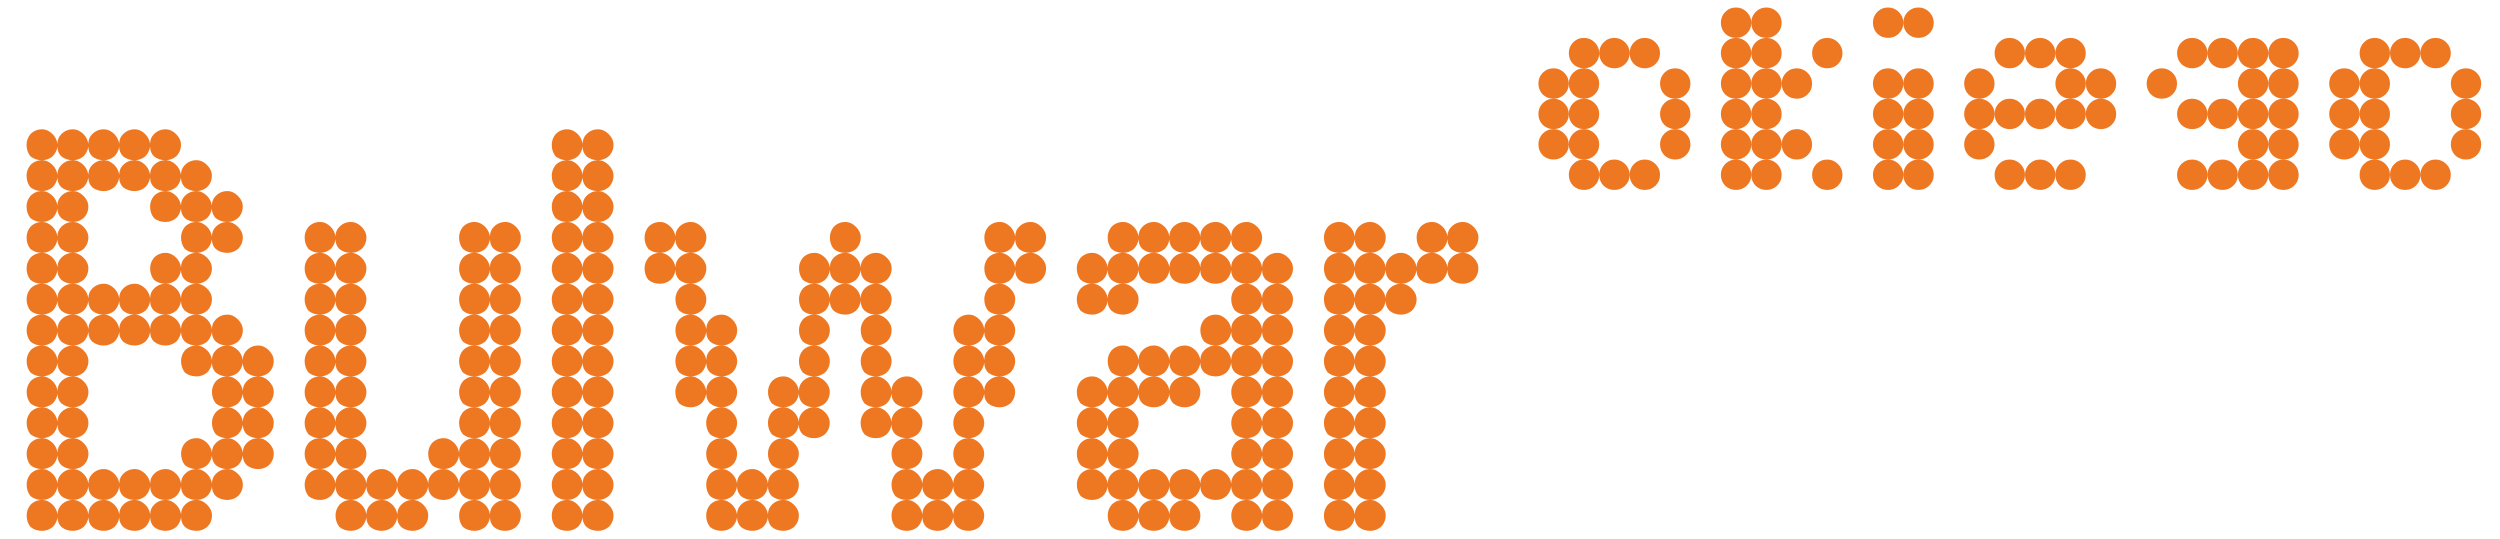
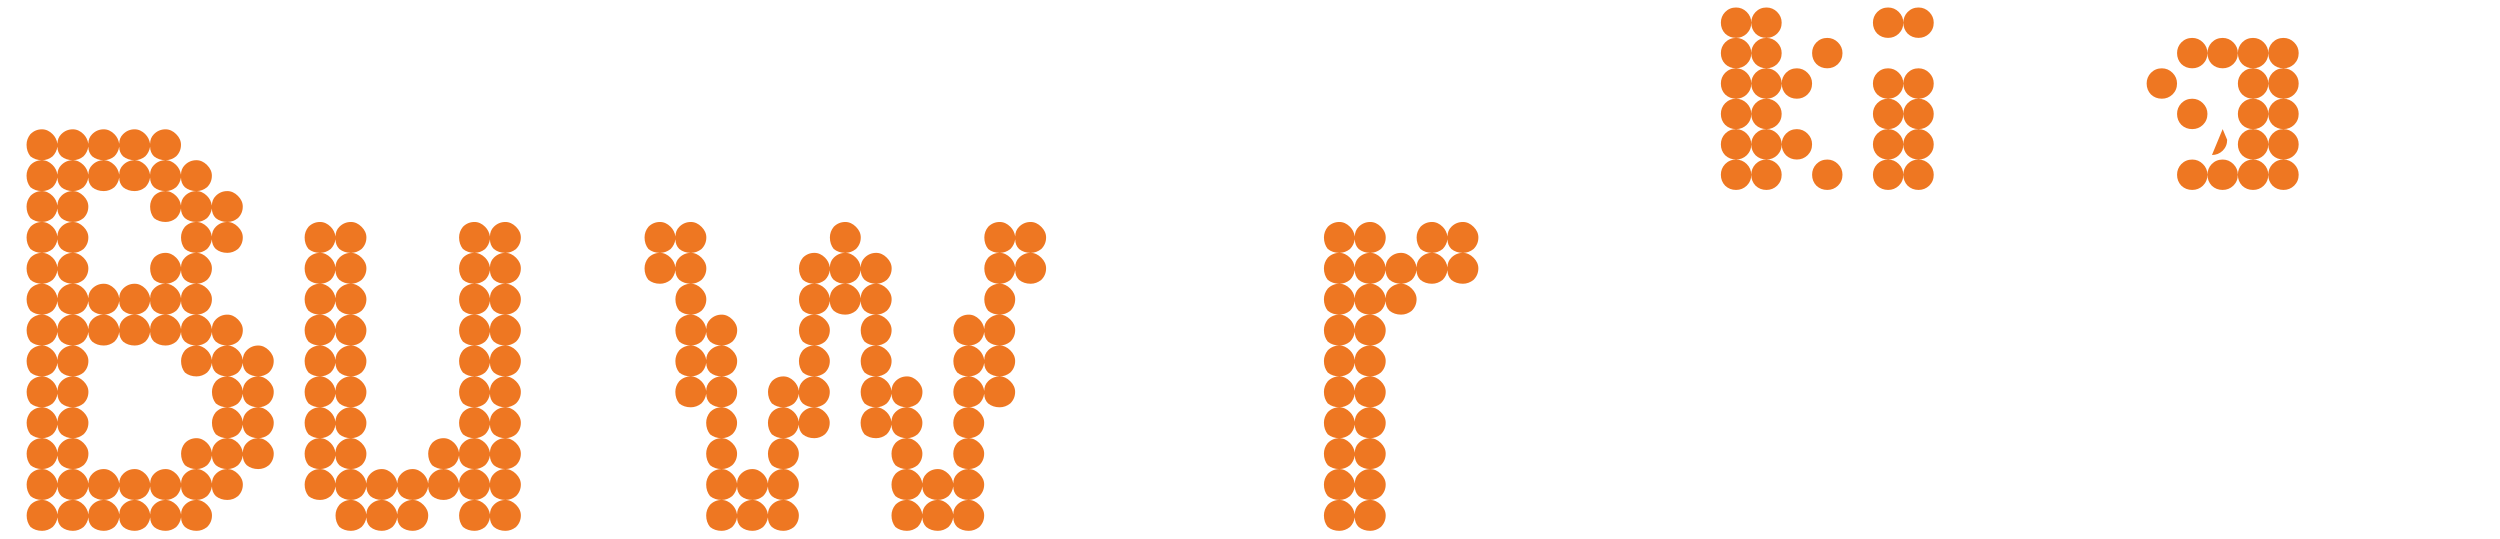
<svg xmlns="http://www.w3.org/2000/svg" width="116mm" height="25mm" version="1.1" viewBox="0 0 116 25">
  <g stroke-width=".265" fill="#ee7722">
    <g aria-label="Bulwar">
      <path d="m8.403 24.004zm-5.733 0zm2.866 0zm-3.583 0.627q-0.314 0-0.537-0.179-0.179-0.224-0.179-0.537 0-0.269 0.179-0.493 0.224-0.224 0.537-0.224 0.269 0 0.493 0.224 0.179 0.179 0.224 0.448 0-0.269 0.179-0.448 0.224-0.224 0.537-0.224 0.269 0 0.493 0.224 0.179 0.179 0.224 0.448 0-0.269 0.179-0.448 0.224-0.224 0.537-0.224 0.269 0 0.493 0.224 0.179 0.179 0.224 0.448 0-0.269 0.179-0.448 0.224-0.224 0.537-0.224 0.269 0 0.493 0.224 0.179 0.179 0.224 0.448 0-0.269 0.179-0.448 0.224-0.224 0.537-0.224 0.269 0 0.493 0.224 0.179 0.179 0.224 0.448 0-0.269 0.179-0.448 0.224-0.224 0.537-0.224 0.269 0 0.493 0.224t0.224 0.493q0 0.314-0.224 0.537-0.224 0.179-0.493 0.179-0.314 0-0.537-0.179-0.179-0.179-0.179-0.448-0.045 0.269-0.224 0.448-0.224 0.179-0.493 0.179-0.314 0-0.537-0.179-0.179-0.179-0.179-0.448-0.045 0.269-0.224 0.448-0.224 0.179-0.493 0.179-0.314 0-0.537-0.179-0.179-0.179-0.179-0.448-0.045 0.269-0.224 0.448-0.224 0.179-0.493 0.179-0.314 0-0.537-0.179-0.179-0.179-0.179-0.448-0.045 0.269-0.224 0.448-0.224 0.179-0.493 0.179-0.314 0-0.537-0.179-0.179-0.179-0.179-0.448-0.045 0.269-0.224 0.448-0.224 0.179-0.493 0.179zm6.449-2.06zm-5.733 0zm2.866 0zm-3.583 0.627q-0.314 0-0.537-0.179-0.179-0.224-0.179-0.537 0-0.269 0.179-0.493 0.224-0.224 0.537-0.224 0.269 0 0.493 0.224 0.179 0.179 0.224 0.448 0-0.269 0.179-0.448 0.224-0.224 0.537-0.224 0.269 0 0.493 0.224 0.179 0.179 0.224 0.448 0-0.269 0.179-0.448 0.224-0.224 0.537-0.224 0.269 0 0.493 0.224 0.179 0.179 0.224 0.448 0-0.269 0.179-0.448 0.224-0.224 0.537-0.224 0.269 0 0.493 0.224 0.179 0.179 0.224 0.448 0-0.269 0.179-0.448 0.224-0.224 0.537-0.224 0.269 0 0.493 0.224 0.179 0.179 0.224 0.448 0-0.269 0.179-0.448 0.224-0.224 0.537-0.224 0.269 0 0.493 0.224 0.179 0.179 0.224 0.448 0-0.269 0.179-0.448 0.224-0.224 0.537-0.224 0.269 0 0.493 0.224 0.224 0.224 0.224 0.493 0 0.314-0.224 0.537-0.224 0.179-0.493 0.179-0.314 0-0.537-0.179-0.179-0.179-0.179-0.448-0.045 0.269-0.224 0.448-0.224 0.179-0.493 0.179-0.314 0-0.537-0.179-0.179-0.179-0.179-0.448-0.045 0.269-0.224 0.448-0.224 0.179-0.493 0.179-0.314 0-0.537-0.179-0.179-0.179-0.179-0.448-0.045 0.269-0.224 0.448-0.224 0.179-0.493 0.179-0.314 0-0.537-0.179-0.179-0.179-0.179-0.448-0.045 0.269-0.224 0.448-0.224 0.179-0.493 0.179-0.314 0-0.537-0.179-0.179-0.179-0.179-0.448-0.045 0.269-0.224 0.448-0.224 0.179-0.493 0.179-0.314 0-0.537-0.179-0.179-0.179-0.179-0.448-0.045 0.269-0.224 0.448-0.224 0.179-0.493 0.179zm9.316-2.06zm-8.599 0zm-0.717 0.627q-0.314 0-0.537-0.179-0.179-0.224-0.179-0.537 0-0.269 0.179-0.493 0.224-0.224 0.537-0.224 0.269 0 0.493 0.224 0.179 0.179 0.224 0.448 0-0.269 0.179-0.448 0.224-0.224 0.537-0.224 0.269 0 0.493 0.224 0.224 0.224 0.224 0.493 0 0.314-0.224 0.537-0.224 0.179-0.493 0.179-0.314 0-0.537-0.179-0.179-0.179-0.179-0.448-0.045 0.269-0.224 0.448-0.224 0.179-0.493 0.179zm7.166 0q-0.314 0-0.537-0.179-0.179-0.224-0.179-0.537 0-0.269 0.179-0.493 0.224-0.224 0.537-0.224 0.269 0 0.493 0.224 0.179 0.179 0.224 0.448 0-0.269 0.179-0.448 0.224-0.224 0.537-0.224 0.269 0 0.493 0.224 0.179 0.179 0.224 0.448 0-0.269 0.179-0.448 0.224-0.224 0.537-0.224 0.269 0 0.493 0.224t0.224 0.493q0 0.314-0.224 0.537-0.224 0.179-0.493 0.179-0.314 0-0.537-0.179-0.179-0.179-0.179-0.448-0.045 0.269-0.224 0.448-0.224 0.179-0.493 0.179-0.314 0-0.537-0.179-0.179-0.179-0.179-0.448-0.045 0.269-0.224 0.448-0.224 0.179-0.493 0.179zm2.15-2.06zm-8.599 0zm-0.717 0.627q-0.314 0-0.537-0.179-0.179-0.224-0.179-0.537 0-0.269 0.179-0.493 0.224-0.224 0.537-0.224 0.269 0 0.493 0.224 0.179 0.179 0.224 0.448 0-0.269 0.179-0.448 0.224-0.224 0.537-0.224 0.269 0 0.493 0.224 0.224 0.224 0.224 0.493 0 0.314-0.224 0.537-0.224 0.179-0.493 0.179-0.314 0-0.537-0.179-0.179-0.179-0.179-0.448-0.045 0.269-0.224 0.448-0.224 0.179-0.493 0.179zm8.599 0q-0.314 0-0.537-0.179-0.179-0.224-0.179-0.537 0-0.269 0.179-0.493 0.224-0.224 0.537-0.224 0.269 0 0.493 0.224 0.179 0.179 0.224 0.448 0-0.269 0.179-0.448 0.224-0.224 0.537-0.224 0.269 0 0.493 0.224t0.224 0.493q0 0.314-0.224 0.537-0.224 0.179-0.493 0.179-0.314 0-0.537-0.179-0.179-0.179-0.179-0.448-0.045 0.269-0.224 0.448-0.224 0.179-0.493 0.179zm0.717-2.06zm-8.599 0zm-0.717 0.627q-0.314 0-0.537-0.179-0.179-0.224-0.179-0.537 0-0.269 0.179-0.493 0.224-0.224 0.537-0.224 0.269 0 0.493 0.224 0.179 0.179 0.224 0.448 0-0.269 0.179-0.448 0.224-0.224 0.537-0.224 0.269 0 0.493 0.224 0.224 0.224 0.224 0.493 0 0.314-0.224 0.537-0.224 0.179-0.493 0.179-0.314 0-0.537-0.179-0.179-0.179-0.179-0.448-0.045 0.269-0.224 0.448-0.224 0.179-0.493 0.179zm8.599 0q-0.314 0-0.537-0.179-0.179-0.224-0.179-0.537 0-0.269 0.179-0.493 0.224-0.224 0.537-0.224 0.269 0 0.493 0.224 0.179 0.179 0.224 0.448 0-0.269 0.179-0.448 0.224-0.224 0.537-0.224 0.269 0 0.493 0.224 0.224 0.224 0.224 0.493 0 0.314-0.224 0.537-0.224 0.179-0.493 0.179-0.314 0-0.537-0.179-0.179-0.179-0.179-0.448-0.045 0.269-0.224 0.448-0.224 0.179-0.493 0.179zm-0.717-2.06zm-7.166 0zm-0.717 0.627q-0.314 0-0.537-0.179-0.179-0.224-0.179-0.537 0-0.269 0.179-0.493 0.224-0.224 0.537-0.224 0.269 0 0.493 0.224 0.179 0.179 0.224 0.448 0-0.269 0.179-0.448 0.224-0.224 0.537-0.224 0.269 0 0.493 0.224 0.224 0.224 0.224 0.493 0 0.314-0.224 0.537-0.224 0.179-0.493 0.179-0.314 0-0.537-0.179-0.179-0.179-0.179-0.448-0.045 0.269-0.224 0.448-0.224 0.179-0.493 0.179zm7.166 0q-0.314 0-0.537-0.179-0.179-0.224-0.179-0.537 0-0.269 0.179-0.493 0.224-0.224 0.537-0.224 0.269 0 0.493 0.224 0.179 0.179 0.224 0.448 0-0.269 0.179-0.448 0.224-0.224 0.537-0.224 0.269 0 0.493 0.224 0.179 0.179 0.224 0.448 0-0.269 0.179-0.448 0.224-0.224 0.537-0.224 0.269 0 0.493 0.224t0.224 0.493q0 0.314-0.224 0.537-0.224 0.179-0.493 0.179-0.314 0-0.537-0.179-0.179-0.179-0.179-0.448-0.045 0.269-0.224 0.448-0.224 0.179-0.493 0.179-0.314 0-0.537-0.179-0.179-0.179-0.179-0.448-0.045 0.269-0.224 0.448-0.224 0.179-0.493 0.179zm0.717-2.06zm-5.733 0zm2.866 0zm-5.016 0.627q-0.314 0-0.537-0.179-0.179-0.224-0.179-0.537 0-0.269 0.179-0.493 0.224-0.224 0.537-0.224 0.269 0 0.493 0.224 0.179 0.179 0.224 0.448 0-0.269 0.179-0.448 0.224-0.224 0.537-0.224 0.269 0 0.493 0.224 0.179 0.179 0.224 0.448 0-0.269 0.179-0.448 0.224-0.224 0.537-0.224 0.269 0 0.493 0.224 0.179 0.179 0.224 0.448 0-0.269 0.179-0.448 0.224-0.224 0.537-0.224 0.269 0 0.493 0.224 0.179 0.179 0.224 0.448 0-0.269 0.179-0.448 0.224-0.224 0.537-0.224 0.269 0 0.493 0.224 0.179 0.179 0.224 0.448 0-0.269 0.179-0.448 0.224-0.224 0.537-0.224 0.269 0 0.493 0.224 0.179 0.179 0.224 0.448 0-0.269 0.179-0.448 0.224-0.224 0.537-0.224 0.269 0 0.493 0.224t0.224 0.493q0 0.314-0.224 0.537-0.224 0.179-0.493 0.179-0.314 0-0.537-0.179-0.179-0.179-0.179-0.448-0.045 0.269-0.224 0.448-0.224 0.179-0.493 0.179-0.314 0-0.537-0.179-0.179-0.179-0.179-0.448-0.045 0.269-0.224 0.448-0.224 0.179-0.493 0.179-0.314 0-0.537-0.179-0.179-0.179-0.179-0.448-0.045 0.269-0.224 0.448-0.224 0.179-0.493 0.179-0.314 0-0.537-0.179-0.179-0.179-0.179-0.448-0.045 0.269-0.224 0.448-0.224 0.179-0.493 0.179-0.314 0-0.537-0.179-0.179-0.179-0.179-0.448-0.045 0.269-0.224 0.448-0.224 0.179-0.493 0.179-0.314 0-0.537-0.179-0.179-0.179-0.179-0.448-0.045 0.269-0.224 0.448-0.224 0.179-0.493 0.179zm6.449-2.06zm-5.733 0zm2.866 0zm-3.583 0.627q-0.314 0-0.537-0.179-0.179-0.224-0.179-0.537 0-0.269 0.179-0.493 0.224-0.224 0.537-0.224 0.269 0 0.493 0.224 0.179 0.179 0.224 0.448 0-0.269 0.179-0.448 0.224-0.224 0.537-0.224 0.269 0 0.493 0.224 0.179 0.179 0.224 0.448 0-0.269 0.179-0.448 0.224-0.224 0.537-0.224 0.269 0 0.493 0.224 0.179 0.179 0.224 0.448 0-0.269 0.179-0.448 0.224-0.224 0.537-0.224 0.269 0 0.493 0.224 0.179 0.179 0.224 0.448 0-0.269 0.179-0.448 0.224-0.224 0.537-0.224 0.269 0 0.493 0.224 0.179 0.179 0.224 0.448 0-0.269 0.179-0.448 0.224-0.224 0.537-0.224 0.269 0 0.493 0.224 0.224 0.224 0.224 0.493 0 0.314-0.224 0.537-0.224 0.179-0.493 0.179-0.314 0-0.537-0.179-0.179-0.179-0.179-0.448-0.045 0.269-0.224 0.448-0.224 0.179-0.493 0.179-0.314 0-0.537-0.179-0.179-0.179-0.179-0.448-0.045 0.269-0.224 0.448-0.224 0.179-0.493 0.179-0.314 0-0.537-0.179-0.179-0.179-0.179-0.448-0.045 0.269-0.224 0.448-0.224 0.179-0.493 0.179-0.314 0-0.537-0.179-0.179-0.179-0.179-0.448-0.045 0.269-0.224 0.448-0.224 0.179-0.493 0.179-0.314 0-0.537-0.179-0.179-0.179-0.179-0.448-0.045 0.269-0.224 0.448-0.224 0.179-0.493 0.179zm6.449-2.06zm-5.733 0zm-0.717 0.627q-0.314 0-0.537-0.179-0.179-0.224-0.179-0.537 0-0.269 0.179-0.493 0.224-0.224 0.537-0.224 0.269 0 0.493 0.224 0.179 0.179 0.224 0.448 0-0.269 0.179-0.448 0.224-0.224 0.537-0.224 0.269 0 0.493 0.224 0.224 0.224 0.224 0.493 0 0.314-0.224 0.537-0.224 0.179-0.493 0.179-0.314 0-0.537-0.179-0.179-0.179-0.179-0.448-0.045 0.269-0.224 0.448-0.224 0.179-0.493 0.179zm5.733 0q-0.314 0-0.537-0.179-0.179-0.224-0.179-0.537 0-0.269 0.179-0.493 0.224-0.224 0.537-0.224 0.269 0 0.493 0.224 0.179 0.179 0.224 0.448 0-0.269 0.179-0.448 0.224-0.224 0.537-0.224 0.269 0 0.493 0.224t0.224 0.493q0 0.314-0.224 0.537-0.224 0.179-0.493 0.179-0.314 0-0.537-0.179-0.179-0.179-0.179-0.448-0.045 0.269-0.224 0.448-0.224 0.179-0.493 0.179zm2.15-2.06zm-7.166 0zm-0.717 0.627q-0.314 0-0.537-0.179-0.179-0.224-0.179-0.537 0-0.269 0.179-0.493 0.224-0.224 0.537-0.224 0.269 0 0.493 0.224 0.179 0.179 0.224 0.448 0-0.269 0.179-0.448 0.224-0.224 0.537-0.224 0.269 0 0.493 0.224 0.224 0.224 0.224 0.493 0 0.314-0.224 0.537-0.224 0.179-0.493 0.179-0.314 0-0.537-0.179-0.179-0.179-0.179-0.448-0.045 0.269-0.224 0.448-0.224 0.179-0.493 0.179zm7.166 0q-0.314 0-0.537-0.179-0.179-0.224-0.179-0.537 0-0.269 0.179-0.493 0.224-0.224 0.537-0.224 0.269 0 0.493 0.224 0.179 0.179 0.224 0.448 0-0.269 0.179-0.448 0.224-0.224 0.537-0.224 0.269 0 0.493 0.224t0.224 0.493q0 0.314-0.224 0.537-0.224 0.179-0.493 0.179-0.314 0-0.537-0.179-0.179-0.179-0.179-0.448-0.045 0.269-0.224 0.448-0.224 0.179-0.493 0.179zm-0.717-2.06zm-5.733 0zm-0.717 0.627q-0.314 0-0.537-0.179-0.179-0.224-0.179-0.537 0-0.269 0.179-0.493 0.224-0.224 0.537-0.224 0.269 0 0.493 0.224 0.179 0.179 0.224 0.448 0-0.269 0.179-0.448 0.224-0.224 0.537-0.224 0.269 0 0.493 0.224 0.224 0.224 0.224 0.493 0 0.314-0.224 0.537-0.224 0.179-0.493 0.179-0.314 0-0.537-0.179-0.179-0.179-0.179-0.448-0.045 0.269-0.224 0.448-0.224 0.179-0.493 0.179zm5.733 0q-0.314 0-0.537-0.179-0.179-0.224-0.179-0.537 0-0.269 0.179-0.493 0.224-0.224 0.537-0.224 0.269 0 0.493 0.224 0.179 0.179 0.224 0.448 0-0.269 0.179-0.448 0.224-0.224 0.537-0.224 0.269 0 0.493 0.224 0.179 0.179 0.224 0.448 0-0.269 0.179-0.448 0.224-0.224 0.537-0.224 0.269 0 0.493 0.224 0.224 0.224 0.224 0.493 0 0.314-0.224 0.537-0.224 0.179-0.493 0.179-0.314 0-0.537-0.179-0.179-0.179-0.179-0.448-0.045 0.269-0.224 0.448-0.224 0.179-0.493 0.179-0.314 0-0.537-0.179-0.179-0.179-0.179-0.448-0.045 0.269-0.224 0.448-0.224 0.179-0.493 0.179zm-5.016-2.06zm1.433 0zm2.866 0zm-5.016 0.627q-0.314 0-0.537-0.179-0.179-0.224-0.179-0.537 0-0.269 0.179-0.493 0.224-0.224 0.537-0.224 0.269 0 0.493 0.224 0.179 0.179 0.224 0.448 0-0.269 0.179-0.448 0.224-0.224 0.537-0.224 0.269 0 0.493 0.224 0.179 0.179 0.224 0.448 0-0.269 0.179-0.448 0.224-0.224 0.537-0.224 0.269 0 0.493 0.224 0.179 0.179 0.224 0.448 0-0.269 0.179-0.448 0.224-0.224 0.537-0.224 0.269 0 0.493 0.224 0.179 0.179 0.224 0.448 0-0.269 0.179-0.448 0.224-0.224 0.537-0.224 0.269 0 0.493 0.224 0.179 0.179 0.224 0.448 0-0.269 0.179-0.448 0.224-0.224 0.537-0.224 0.269 0 0.493 0.224 0.224 0.224 0.224 0.493 0 0.314-0.224 0.537-0.224 0.179-0.493 0.179-0.314 0-0.537-0.179-0.179-0.179-0.179-0.448-0.045 0.269-0.224 0.448-0.224 0.179-0.493 0.179-0.314 0-0.537-0.179-0.179-0.179-0.179-0.448-0.045 0.269-0.224 0.448-0.224 0.179-0.493 0.179-0.314 0-0.537-0.179-0.179-0.179-0.179-0.448-0.045 0.269-0.224 0.448-0.224 0.179-0.493 0.179-0.314 0-0.537-0.179-0.179-0.179-0.179-0.448-0.045 0.269-0.224 0.448-0.224 0.179-0.493 0.179-0.314 0-0.537-0.179-0.179-0.179-0.179-0.448-0.045 0.269-0.224 0.448-0.224 0.179-0.493 0.179zm2.15-2.06zm2.866 0zm-5.016 0.627q-0.314 0-0.537-0.179-0.179-0.224-0.179-0.537 0-0.269 0.179-0.493 0.224-0.224 0.537-0.224 0.269 0 0.493 0.224 0.179 0.179 0.224 0.448 0-0.269 0.179-0.448 0.224-0.224 0.537-0.224 0.269 0 0.493 0.224 0.179 0.179 0.224 0.448 0-0.269 0.179-0.448 0.224-0.224 0.537-0.224 0.269 0 0.493 0.224 0.179 0.179 0.224 0.448 0-0.269 0.179-0.448 0.224-0.224 0.537-0.224 0.269 0 0.493 0.224 0.179 0.179 0.224 0.448 0-0.269 0.179-0.448 0.224-0.224 0.537-0.224 0.269 0 0.493 0.224 0.224 0.224 0.224 0.493 0 0.314-0.224 0.537-0.224 0.179-0.493 0.179-0.314 0-0.537-0.179-0.179-0.179-0.179-0.448-0.045 0.269-0.224 0.448-0.224 0.179-0.493 0.179-0.314 0-0.537-0.179-0.179-0.179-0.179-0.448-0.045 0.269-0.224 0.448-0.224 0.179-0.493 0.179-0.314 0-0.537-0.179-0.179-0.179-0.179-0.448-0.045 0.269-0.224 0.448-0.224 0.179-0.493 0.179-0.314 0-0.537-0.179-0.179-0.179-0.179-0.448-0.045 0.269-0.224 0.448-0.224 0.179-0.493 0.179z" />
      <path d="m17.002 24.004zm-0.717 0.627q-0.314 0-0.537-0.179-0.179-0.224-0.179-0.537 0-0.269 0.179-0.493 0.224-0.224 0.537-0.224 0.269 0 0.493 0.224 0.179 0.179 0.224 0.448 0-0.269 0.179-0.448 0.224-0.224 0.537-0.224 0.269 0 0.493 0.224 0.179 0.179 0.224 0.448 0-0.269 0.179-0.448 0.224-0.224 0.537-0.224 0.269 0 0.493 0.224t0.224 0.493q0 0.314-0.224 0.537-0.224 0.179-0.493 0.179-0.314 0-0.537-0.179-0.179-0.179-0.179-0.448-0.045 0.269-0.224 0.448-0.224 0.179-0.493 0.179-0.314 0-0.537-0.179-0.179-0.179-0.179-0.448-0.045 0.269-0.224 0.448-0.224 0.179-0.493 0.179zm5.733 0q-0.314 0-0.537-0.179-0.179-0.224-0.179-0.537 0-0.269 0.179-0.493 0.224-0.224 0.537-0.224 0.269 0 0.493 0.224 0.179 0.179 0.224 0.448 0-0.269 0.179-0.448 0.224-0.224 0.537-0.224 0.269 0 0.493 0.224t0.224 0.493q0 0.314-0.224 0.537-0.224 0.179-0.493 0.179-0.314 0-0.537-0.179-0.179-0.179-0.179-0.448-0.045 0.269-0.224 0.448-0.224 0.179-0.493 0.179zm0.717-2.06zm-7.166 0zm1.433 0zm2.866 0zm-5.016 0.627q-0.314 0-0.537-0.179-0.179-0.224-0.179-0.537 0-0.269 0.179-0.493 0.224-0.224 0.537-0.224 0.269 0 0.493 0.224 0.179 0.179 0.224 0.448 0-0.269 0.179-0.448 0.224-0.224 0.537-0.224 0.269 0 0.493 0.224 0.179 0.179 0.224 0.448 0-0.269 0.179-0.448 0.224-0.224 0.537-0.224 0.269 0 0.493 0.224 0.179 0.179 0.224 0.448 0-0.269 0.179-0.448 0.224-0.224 0.537-0.224 0.269 0 0.493 0.224 0.179 0.179 0.224 0.448 0-0.269 0.179-0.448 0.224-0.224 0.537-0.224 0.269 0 0.493 0.224 0.179 0.179 0.224 0.448 0-0.269 0.179-0.448 0.224-0.224 0.537-0.224 0.269 0 0.493 0.224 0.179 0.179 0.224 0.448 0-0.269 0.179-0.448 0.224-0.224 0.537-0.224 0.269 0 0.493 0.224 0.224 0.224 0.224 0.493 0 0.314-0.224 0.537-0.224 0.179-0.493 0.179-0.314 0-0.537-0.179-0.179-0.179-0.179-0.448-0.045 0.269-0.224 0.448-0.224 0.179-0.493 0.179-0.314 0-0.537-0.179-0.179-0.179-0.179-0.448-0.045 0.269-0.224 0.448-0.224 0.179-0.493 0.179-0.314 0-0.537-0.179-0.179-0.179-0.179-0.448-0.045 0.269-0.224 0.448-0.224 0.179-0.493 0.179-0.314 0-0.537-0.179-0.179-0.179-0.179-0.448-0.045 0.269-0.224 0.448-0.224 0.179-0.493 0.179-0.314 0-0.537-0.179-0.179-0.179-0.179-0.448-0.045 0.269-0.224 0.448-0.224 0.179-0.493 0.179-0.314 0-0.537-0.179-0.179-0.179-0.179-0.448-0.045 0.269-0.224 0.448-0.224 0.179-0.493 0.179zm6.449-2.06zm-5.733 0zm-0.717 0.627q-0.314 0-0.537-0.179-0.179-0.224-0.179-0.537 0-0.269 0.179-0.493 0.224-0.224 0.537-0.224 0.269 0 0.493 0.224 0.179 0.179 0.224 0.448 0-0.269 0.179-0.448 0.224-0.224 0.537-0.224 0.269 0 0.493 0.224 0.224 0.224 0.224 0.493 0 0.314-0.224 0.537-0.224 0.179-0.493 0.179-0.314 0-0.537-0.179-0.179-0.179-0.179-0.448-0.045 0.269-0.224 0.448-0.224 0.179-0.493 0.179zm5.733 0q-0.314 0-0.537-0.179-0.179-0.224-0.179-0.537 0-0.269 0.179-0.493 0.224-0.224 0.537-0.224 0.269 0 0.493 0.224 0.179 0.179 0.224 0.448 0-0.269 0.179-0.448 0.224-0.224 0.537-0.224 0.269 0 0.493 0.224 0.179 0.179 0.224 0.448 0-0.269 0.179-0.448 0.224-0.224 0.537-0.224 0.269 0 0.493 0.224t0.224 0.493q0 0.314-0.224 0.537-0.224 0.179-0.493 0.179-0.314 0-0.537-0.179-0.179-0.179-0.179-0.448-0.045 0.269-0.224 0.448-0.224 0.179-0.493 0.179-0.314 0-0.537-0.179-0.179-0.179-0.179-0.448-0.045 0.269-0.224 0.448-0.224 0.179-0.493 0.179zm-5.016-2.06zm-0.717 0.627q-0.314 0-0.537-0.179-0.179-0.224-0.179-0.537 0-0.269 0.179-0.493 0.224-0.224 0.537-0.224 0.269 0 0.493 0.224 0.179 0.179 0.224 0.448 0-0.269 0.179-0.448 0.224-0.224 0.537-0.224 0.269 0 0.493 0.224 0.224 0.224 0.224 0.493 0 0.314-0.224 0.537-0.224 0.179-0.493 0.179-0.314 0-0.537-0.179-0.179-0.179-0.179-0.448-0.045 0.269-0.224 0.448-0.224 0.179-0.493 0.179zm7.166 0q-0.314 0-0.537-0.179-0.179-0.224-0.179-0.537 0-0.269 0.179-0.493 0.224-0.224 0.537-0.224 0.269 0 0.493 0.224 0.179 0.179 0.224 0.448 0-0.269 0.179-0.448 0.224-0.224 0.537-0.224 0.269 0 0.493 0.224t0.224 0.493q0 0.314-0.224 0.537-0.224 0.179-0.493 0.179-0.314 0-0.537-0.179-0.179-0.179-0.179-0.448-0.045 0.269-0.224 0.448-0.224 0.179-0.493 0.179zm-6.449-2.06zm-0.717 0.627q-0.314 0-0.537-0.179-0.179-0.224-0.179-0.537 0-0.269 0.179-0.493 0.224-0.224 0.537-0.224 0.269 0 0.493 0.224 0.179 0.179 0.224 0.448 0-0.269 0.179-0.448 0.224-0.224 0.537-0.224 0.269 0 0.493 0.224 0.224 0.224 0.224 0.493 0 0.314-0.224 0.537-0.224 0.179-0.493 0.179-0.314 0-0.537-0.179-0.179-0.179-0.179-0.448-0.045 0.269-0.224 0.448-0.224 0.179-0.493 0.179zm7.166 0q-0.314 0-0.537-0.179-0.179-0.224-0.179-0.537 0-0.269 0.179-0.493 0.224-0.224 0.537-0.224 0.269 0 0.493 0.224 0.179 0.179 0.224 0.448 0-0.269 0.179-0.448 0.224-0.224 0.537-0.224 0.269 0 0.493 0.224 0.224 0.224 0.224 0.493 0 0.314-0.224 0.537-0.224 0.179-0.493 0.179-0.314 0-0.537-0.179-0.179-0.179-0.179-0.448-0.045 0.269-0.224 0.448-0.224 0.179-0.493 0.179zm-6.449-2.06zm-0.717 0.627q-0.314 0-0.537-0.179-0.179-0.224-0.179-0.537 0-0.269 0.179-0.493 0.224-0.224 0.537-0.224 0.269 0 0.493 0.224 0.179 0.179 0.224 0.448 0-0.269 0.179-0.448 0.224-0.224 0.537-0.224 0.269 0 0.493 0.224 0.224 0.224 0.224 0.493 0 0.314-0.224 0.537-0.224 0.179-0.493 0.179-0.314 0-0.537-0.179-0.179-0.179-0.179-0.448-0.045 0.269-0.224 0.448-0.224 0.179-0.493 0.179zm7.166 0q-0.314 0-0.537-0.179-0.179-0.224-0.179-0.537 0-0.269 0.179-0.493 0.224-0.224 0.537-0.224 0.269 0 0.493 0.224 0.179 0.179 0.224 0.448 0-0.269 0.179-0.448 0.224-0.224 0.537-0.224 0.269 0 0.493 0.224t0.224 0.493q0 0.314-0.224 0.537-0.224 0.179-0.493 0.179-0.314 0-0.537-0.179-0.179-0.179-0.179-0.448-0.045 0.269-0.224 0.448-0.224 0.179-0.493 0.179zm-6.449-2.06zm-0.717 0.627q-0.314 0-0.537-0.179-0.179-0.224-0.179-0.537 0-0.269 0.179-0.493 0.224-0.224 0.537-0.224 0.269 0 0.493 0.224 0.179 0.179 0.224 0.448 0-0.269 0.179-0.448 0.224-0.224 0.537-0.224 0.269 0 0.493 0.224 0.224 0.224 0.224 0.493 0 0.314-0.224 0.537-0.224 0.179-0.493 0.179-0.314 0-0.537-0.179-0.179-0.179-0.179-0.448-0.045 0.269-0.224 0.448-0.224 0.179-0.493 0.179zm7.166 0q-0.314 0-0.537-0.179-0.179-0.224-0.179-0.537 0-0.269 0.179-0.493 0.224-0.224 0.537-0.224 0.269 0 0.493 0.224 0.179 0.179 0.224 0.448 0-0.269 0.179-0.448 0.224-0.224 0.537-0.224 0.269 0 0.493 0.224t0.224 0.493q0 0.314-0.224 0.537-0.224 0.179-0.493 0.179-0.314 0-0.537-0.179-0.179-0.179-0.179-0.448-0.045 0.269-0.224 0.448-0.224 0.179-0.493 0.179zm-6.449-2.06zm-0.717 0.627q-0.314 0-0.537-0.179-0.179-0.224-0.179-0.537 0-0.269 0.179-0.493 0.224-0.224 0.537-0.224 0.269 0 0.493 0.224 0.179 0.179 0.224 0.448 0-0.269 0.179-0.448 0.224-0.224 0.537-0.224 0.269 0 0.493 0.224 0.224 0.224 0.224 0.493 0 0.314-0.224 0.537-0.224 0.179-0.493 0.179-0.314 0-0.537-0.179-0.179-0.179-0.179-0.448-0.045 0.269-0.224 0.448-0.224 0.179-0.493 0.179zm7.166 0q-0.314 0-0.537-0.179-0.179-0.224-0.179-0.537 0-0.269 0.179-0.493 0.224-0.224 0.537-0.224 0.269 0 0.493 0.224 0.179 0.179 0.224 0.448 0-0.269 0.179-0.448 0.224-0.224 0.537-0.224 0.269 0 0.493 0.224 0.224 0.224 0.224 0.493 0 0.314-0.224 0.537-0.224 0.179-0.493 0.179-0.314 0-0.537-0.179-0.179-0.179-0.179-0.448-0.045 0.269-0.224 0.448-0.224 0.179-0.493 0.179zm-6.449-2.06zm-0.717 0.627q-0.314 0-0.537-0.179-0.179-0.224-0.179-0.537 0-0.269 0.179-0.493 0.224-0.224 0.537-0.224 0.269 0 0.493 0.224 0.179 0.179 0.224 0.448 0-0.269 0.179-0.448 0.224-0.224 0.537-0.224 0.269 0 0.493 0.224 0.224 0.224 0.224 0.493 0 0.314-0.224 0.537-0.224 0.179-0.493 0.179-0.314 0-0.537-0.179-0.179-0.179-0.179-0.448-0.045 0.269-0.224 0.448-0.224 0.179-0.493 0.179zm7.166 0q-0.314 0-0.537-0.179-0.179-0.224-0.179-0.537 0-0.269 0.179-0.493 0.224-0.224 0.537-0.224 0.269 0 0.493 0.224 0.179 0.179 0.224 0.448 0-0.269 0.179-0.448 0.224-0.224 0.537-0.224 0.269 0 0.493 0.224t0.224 0.493q0 0.314-0.224 0.537-0.224 0.179-0.493 0.179-0.314 0-0.537-0.179-0.179-0.179-0.179-0.448-0.045 0.269-0.224 0.448-0.224 0.179-0.493 0.179zm-6.449-2.06zm-0.717 0.627q-0.314 0-0.537-0.179-0.179-0.224-0.179-0.537 0-0.269 0.179-0.493 0.224-0.224 0.537-0.224 0.269 0 0.493 0.224 0.179 0.179 0.224 0.448 0-0.269 0.179-0.448 0.224-0.224 0.537-0.224 0.269 0 0.493 0.224 0.224 0.224 0.224 0.493 0 0.314-0.224 0.537-0.224 0.179-0.493 0.179-0.314 0-0.537-0.179-0.179-0.179-0.179-0.448-0.045 0.269-0.224 0.448-0.224 0.179-0.493 0.179zm7.166 0q-0.314 0-0.537-0.179-0.179-0.224-0.179-0.537 0-0.269 0.179-0.493 0.224-0.224 0.537-0.224 0.269 0 0.493 0.224 0.179 0.179 0.224 0.448 0-0.269 0.179-0.448 0.224-0.224 0.537-0.224 0.269 0 0.493 0.224t0.224 0.493q0 0.314-0.224 0.537-0.224 0.179-0.493 0.179-0.314 0-0.537-0.179-0.179-0.179-0.179-0.448-0.045 0.269-0.224 0.448-0.224 0.179-0.493 0.179z" />
-       <path d="m27.034 24.004zm-0.717 0.627q-0.314 0-0.537-0.179-0.179-0.224-0.179-0.537 0-0.269 0.179-0.493 0.224-0.224 0.537-0.224 0.269 0 0.493 0.224 0.179 0.179 0.224 0.448 0-0.269 0.179-0.448 0.224-0.224 0.537-0.224 0.269 0 0.493 0.224 0.224 0.224 0.224 0.493 0 0.314-0.224 0.537-0.224 0.179-0.493 0.179-0.314 0-0.537-0.179-0.179-0.179-0.179-0.448-0.045 0.269-0.224 0.448-0.224 0.179-0.493 0.179zm0.717-2.06zm-0.717 0.627q-0.314 0-0.537-0.179-0.179-0.224-0.179-0.537 0-0.269 0.179-0.493 0.224-0.224 0.537-0.224 0.269 0 0.493 0.224 0.179 0.179 0.224 0.448 0-0.269 0.179-0.448 0.224-0.224 0.537-0.224 0.269 0 0.493 0.224 0.224 0.224 0.224 0.493 0 0.314-0.224 0.537-0.224 0.179-0.493 0.179-0.314 0-0.537-0.179-0.179-0.179-0.179-0.448-0.045 0.269-0.224 0.448-0.224 0.179-0.493 0.179zm0.717-2.06zm-0.717 0.627q-0.314 0-0.537-0.179-0.179-0.224-0.179-0.537 0-0.269 0.179-0.493 0.224-0.224 0.537-0.224 0.269 0 0.493 0.224 0.179 0.179 0.224 0.448 0-0.269 0.179-0.448 0.224-0.224 0.537-0.224 0.269 0 0.493 0.224 0.224 0.224 0.224 0.493 0 0.314-0.224 0.537-0.224 0.179-0.493 0.179-0.314 0-0.537-0.179-0.179-0.179-0.179-0.448-0.045 0.269-0.224 0.448-0.224 0.179-0.493 0.179zm0.717-2.06zm-0.717 0.627q-0.314 0-0.537-0.179-0.179-0.224-0.179-0.537 0-0.269 0.179-0.493 0.224-0.224 0.537-0.224 0.269 0 0.493 0.224 0.179 0.179 0.224 0.448 0-0.269 0.179-0.448 0.224-0.224 0.537-0.224 0.269 0 0.493 0.224 0.224 0.224 0.224 0.493 0 0.314-0.224 0.537-0.224 0.179-0.493 0.179-0.314 0-0.537-0.179-0.179-0.179-0.179-0.448-0.045 0.269-0.224 0.448-0.224 0.179-0.493 0.179zm0.717-2.06zm-0.717 0.627q-0.314 0-0.537-0.179-0.179-0.224-0.179-0.537 0-0.269 0.179-0.493 0.224-0.224 0.537-0.224 0.269 0 0.493 0.224 0.179 0.179 0.224 0.448 0-0.269 0.179-0.448 0.224-0.224 0.537-0.224 0.269 0 0.493 0.224 0.224 0.224 0.224 0.493 0 0.314-0.224 0.537-0.224 0.179-0.493 0.179-0.314 0-0.537-0.179-0.179-0.179-0.179-0.448-0.045 0.269-0.224 0.448-0.224 0.179-0.493 0.179zm0.717-2.06zm-0.717 0.627q-0.314 0-0.537-0.179-0.179-0.224-0.179-0.537 0-0.269 0.179-0.493 0.224-0.224 0.537-0.224 0.269 0 0.493 0.224 0.179 0.179 0.224 0.448 0-0.269 0.179-0.448 0.224-0.224 0.537-0.224 0.269 0 0.493 0.224 0.224 0.224 0.224 0.493 0 0.314-0.224 0.537-0.224 0.179-0.493 0.179-0.314 0-0.537-0.179-0.179-0.179-0.179-0.448-0.045 0.269-0.224 0.448-0.224 0.179-0.493 0.179zm0.717-2.06zm-0.717 0.627q-0.314 0-0.537-0.179-0.179-0.224-0.179-0.537 0-0.269 0.179-0.493 0.224-0.224 0.537-0.224 0.269 0 0.493 0.224 0.179 0.179 0.224 0.448 0-0.269 0.179-0.448 0.224-0.224 0.537-0.224 0.269 0 0.493 0.224 0.224 0.224 0.224 0.493 0 0.314-0.224 0.537-0.224 0.179-0.493 0.179-0.314 0-0.537-0.179-0.179-0.179-0.179-0.448-0.045 0.269-0.224 0.448-0.224 0.179-0.493 0.179zm0.717-2.06zm-0.717 0.627q-0.314 0-0.537-0.179-0.179-0.224-0.179-0.537 0-0.269 0.179-0.493 0.224-0.224 0.537-0.224 0.269 0 0.493 0.224 0.179 0.179 0.224 0.448 0-0.269 0.179-0.448 0.224-0.224 0.537-0.224 0.269 0 0.493 0.224 0.224 0.224 0.224 0.493 0 0.314-0.224 0.537-0.224 0.179-0.493 0.179-0.314 0-0.537-0.179-0.179-0.179-0.179-0.448-0.045 0.269-0.224 0.448-0.224 0.179-0.493 0.179zm0.717-2.06zm-0.717 0.627q-0.314 0-0.537-0.179-0.179-0.224-0.179-0.537 0-0.269 0.179-0.493 0.224-0.224 0.537-0.224 0.269 0 0.493 0.224 0.179 0.179 0.224 0.448 0-0.269 0.179-0.448 0.224-0.224 0.537-0.224 0.269 0 0.493 0.224 0.224 0.224 0.224 0.493 0 0.314-0.224 0.537-0.224 0.179-0.493 0.179-0.314 0-0.537-0.179-0.179-0.179-0.179-0.448-0.045 0.269-0.224 0.448-0.224 0.179-0.493 0.179zm0.717-2.06zm-0.717 0.627q-0.314 0-0.537-0.179-0.179-0.224-0.179-0.537 0-0.269 0.179-0.493 0.224-0.224 0.537-0.224 0.269 0 0.493 0.224 0.179 0.179 0.224 0.448 0-0.269 0.179-0.448 0.224-0.224 0.537-0.224 0.269 0 0.493 0.224 0.224 0.224 0.224 0.493 0 0.314-0.224 0.537-0.224 0.179-0.493 0.179-0.314 0-0.537-0.179-0.179-0.179-0.179-0.448-0.045 0.269-0.224 0.448-0.224 0.179-0.493 0.179zm0.717-2.06zm-0.717 0.627q-0.314 0-0.537-0.179-0.179-0.224-0.179-0.537 0-0.269 0.179-0.493 0.224-0.224 0.537-0.224 0.269 0 0.493 0.224 0.179 0.179 0.224 0.448 0-0.269 0.179-0.448 0.224-0.224 0.537-0.224 0.269 0 0.493 0.224 0.224 0.224 0.224 0.493 0 0.314-0.224 0.537-0.224 0.179-0.493 0.179-0.314 0-0.537-0.179-0.179-0.179-0.179-0.448-0.045 0.269-0.224 0.448-0.224 0.179-0.493 0.179zm0.717-2.06zm-0.717 0.627q-0.314 0-0.537-0.179-0.179-0.224-0.179-0.537 0-0.269 0.179-0.493 0.224-0.224 0.537-0.224 0.269 0 0.493 0.224 0.179 0.179 0.224 0.448 0-0.269 0.179-0.448 0.224-0.224 0.537-0.224 0.269 0 0.493 0.224 0.224 0.224 0.224 0.493 0 0.314-0.224 0.537-0.224 0.179-0.493 0.179-0.314 0-0.537-0.179-0.179-0.179-0.179-0.448-0.045 0.269-0.224 0.448-0.224 0.179-0.493 0.179zm0.717-2.06zm-0.717 0.627q-0.314 0-0.537-0.179-0.179-0.224-0.179-0.537 0-0.269 0.179-0.493 0.224-0.224 0.537-0.224 0.269 0 0.493 0.224 0.179 0.179 0.224 0.448 0-0.269 0.179-0.448 0.224-0.224 0.537-0.224 0.269 0 0.493 0.224 0.224 0.224 0.224 0.493 0 0.314-0.224 0.537-0.224 0.179-0.493 0.179-0.314 0-0.537-0.179-0.179-0.179-0.179-0.448-0.045 0.269-0.224 0.448-0.224 0.179-0.493 0.179z" />
      <path d="m44.232 24.004zm-10.032 0zm-0.717 0.627q-0.314 0-0.537-0.179-0.179-0.224-0.179-0.537 0-0.269 0.179-0.493 0.224-0.224 0.537-0.224 0.269 0 0.493 0.224 0.179 0.179 0.224 0.448 0-0.269 0.179-0.448 0.224-0.224 0.537-0.224 0.269 0 0.493 0.224 0.179 0.179 0.224 0.448 0-0.269 0.179-0.448 0.224-0.224 0.537-0.224 0.269 0 0.493 0.224t0.224 0.493q0 0.314-0.224 0.537-0.224 0.179-0.493 0.179-0.314 0-0.537-0.179-0.179-0.179-0.179-0.448-0.045 0.269-0.224 0.448-0.224 0.179-0.493 0.179-0.314 0-0.537-0.179-0.179-0.179-0.179-0.448-0.045 0.269-0.224 0.448-0.224 0.179-0.493 0.179zm8.599 0q-0.314 0-0.537-0.179-0.179-0.224-0.179-0.537 0-0.269 0.179-0.493 0.224-0.224 0.537-0.224 0.269 0 0.493 0.224 0.179 0.179 0.224 0.448 0-0.269 0.179-0.448 0.224-0.224 0.537-0.224 0.269 0 0.493 0.224 0.179 0.179 0.224 0.448 0-0.269 0.179-0.448 0.224-0.224 0.537-0.224 0.269 0 0.493 0.224t0.224 0.493q0 0.314-0.224 0.537-0.224 0.179-0.493 0.179-0.314 0-0.537-0.179-0.179-0.179-0.179-0.448-0.045 0.269-0.224 0.448-0.224 0.179-0.493 0.179-0.314 0-0.537-0.179-0.179-0.179-0.179-0.448-0.045 0.269-0.224 0.448-0.224 0.179-0.493 0.179zm0.717-2.06zm1.433 0zm-10.032 0zm-0.717 0.627q-0.314 0-0.537-0.179-0.179-0.224-0.179-0.537 0-0.269 0.179-0.493 0.224-0.224 0.537-0.224 0.269 0 0.493 0.224 0.179 0.179 0.224 0.448 0-0.269 0.179-0.448 0.224-0.224 0.537-0.224 0.269 0 0.493 0.224 0.179 0.179 0.224 0.448 0-0.269 0.179-0.448 0.224-0.224 0.537-0.224 0.269 0 0.493 0.224 0.224 0.224 0.224 0.493 0 0.314-0.224 0.537-0.224 0.179-0.493 0.179-0.314 0-0.537-0.179-0.179-0.179-0.179-0.448-0.045 0.269-0.224 0.448-0.224 0.179-0.493 0.179-0.314 0-0.537-0.179-0.179-0.179-0.179-0.448-0.045 0.269-0.224 0.448-0.224 0.179-0.493 0.179zm8.599 0q-0.314 0-0.537-0.179-0.179-0.224-0.179-0.537 0-0.269 0.179-0.493 0.224-0.224 0.537-0.224 0.269 0 0.493 0.224 0.179 0.179 0.224 0.448 0-0.269 0.179-0.448 0.224-0.224 0.537-0.224 0.269 0 0.493 0.224 0.179 0.179 0.224 0.448 0-0.269 0.179-0.448 0.224-0.224 0.537-0.224 0.269 0 0.493 0.224 0.224 0.224 0.224 0.493 0 0.314-0.224 0.537-0.224 0.179-0.493 0.179-0.314 0-0.537-0.179-0.179-0.179-0.179-0.448-0.045 0.269-0.224 0.448-0.224 0.179-0.493 0.179-0.314 0-0.537-0.179-0.179-0.179-0.179-0.448-0.045 0.269-0.224 0.448-0.224 0.179-0.493 0.179zm-8.599-1.433q-0.314 0-0.537-0.179-0.179-0.224-0.179-0.537 0-0.269 0.179-0.493 0.224-0.224 0.537-0.224 0.269 0 0.493 0.224t0.224 0.493q0 0.314-0.224 0.537-0.224 0.179-0.493 0.179zm2.866 0q-0.314 0-0.537-0.179-0.179-0.224-0.179-0.537 0-0.269 0.179-0.493 0.224-0.224 0.537-0.224 0.269 0 0.493 0.224t0.224 0.493q0 0.314-0.224 0.537-0.224 0.179-0.493 0.179zm5.733 0q-0.314 0-0.537-0.179-0.179-0.224-0.179-0.537 0-0.269 0.179-0.493 0.224-0.224 0.537-0.224 0.269 0 0.493 0.224 0.224 0.224 0.224 0.493 0 0.314-0.224 0.537-0.224 0.179-0.493 0.179zm2.866 0q-0.314 0-0.537-0.179-0.179-0.224-0.179-0.537 0-0.269 0.179-0.493 0.224-0.224 0.537-0.224 0.269 0 0.493 0.224t0.224 0.493q0 0.314-0.224 0.537-0.224 0.179-0.493 0.179zm-7.882-2.06zm-3.583 0.627q-0.314 0-0.537-0.179-0.179-0.224-0.179-0.537 0-0.269 0.179-0.493 0.224-0.224 0.537-0.224 0.269 0 0.493 0.224t0.224 0.493q0 0.314-0.224 0.537-0.224 0.179-0.493 0.179zm2.866 0q-0.314 0-0.537-0.179-0.179-0.224-0.179-0.537 0-0.269 0.179-0.493 0.224-0.224 0.537-0.224 0.269 0 0.493 0.224 0.179 0.179 0.224 0.448 0-0.269 0.179-0.448 0.224-0.224 0.537-0.224 0.269 0 0.493 0.224t0.224 0.493q0 0.314-0.224 0.537-0.224 0.179-0.493 0.179-0.314 0-0.537-0.179-0.179-0.179-0.179-0.448-0.045 0.269-0.224 0.448-0.224 0.179-0.493 0.179zm4.3 0q-0.314 0-0.537-0.179-0.179-0.224-0.179-0.537 0-0.269 0.179-0.493 0.224-0.224 0.537-0.224 0.269 0 0.493 0.224 0.179 0.179 0.224 0.448 0-0.269 0.179-0.448 0.224-0.224 0.537-0.224 0.269 0 0.493 0.224 0.224 0.224 0.224 0.493 0 0.314-0.224 0.537-0.224 0.179-0.493 0.179-0.314 0-0.537-0.179-0.179-0.179-0.179-0.448-0.045 0.269-0.224 0.448-0.224 0.179-0.493 0.179zm4.3 0q-0.314 0-0.537-0.179-0.179-0.224-0.179-0.537 0-0.269 0.179-0.493 0.224-0.224 0.537-0.224 0.269 0 0.493 0.224t0.224 0.493q0 0.314-0.224 0.537-0.224 0.179-0.493 0.179zm-7.882-2.06zm4.3 0zm4.3 0zm-12.898 0zm-0.717 0.627q-0.314 0-0.537-0.179-0.179-0.224-0.179-0.537 0-0.269 0.179-0.493 0.224-0.224 0.537-0.224 0.269 0 0.493 0.224 0.179 0.179 0.224 0.448 0-0.269 0.179-0.448 0.224-0.224 0.537-0.224 0.269 0 0.493 0.224 0.224 0.224 0.224 0.493 0 0.314-0.224 0.537-0.224 0.179-0.493 0.179-0.314 0-0.537-0.179-0.179-0.179-0.179-0.448-0.045 0.269-0.224 0.448-0.224 0.179-0.493 0.179zm4.3 0q-0.314 0-0.537-0.179-0.179-0.224-0.179-0.537 0-0.269 0.179-0.493 0.224-0.224 0.537-0.224 0.269 0 0.493 0.224 0.179 0.179 0.224 0.448 0-0.269 0.179-0.448 0.224-0.224 0.537-0.224 0.269 0 0.493 0.224 0.224 0.224 0.224 0.493 0 0.314-0.224 0.537-0.224 0.179-0.493 0.179-0.314 0-0.537-0.179-0.179-0.179-0.179-0.448-0.045 0.269-0.224 0.448-0.224 0.179-0.493 0.179zm4.3 0q-0.314 0-0.537-0.179-0.179-0.224-0.179-0.537 0-0.269 0.179-0.493 0.224-0.224 0.537-0.224 0.269 0 0.493 0.224 0.179 0.179 0.224 0.448 0-0.269 0.179-0.448 0.224-0.224 0.537-0.224 0.269 0 0.493 0.224 0.224 0.224 0.224 0.493 0 0.314-0.224 0.537-0.224 0.179-0.493 0.179-0.314 0-0.537-0.179-0.179-0.179-0.179-0.448-0.045 0.269-0.224 0.448-0.224 0.179-0.493 0.179zm4.3 0q-0.314 0-0.537-0.179-0.179-0.224-0.179-0.537 0-0.269 0.179-0.493 0.224-0.224 0.537-0.224 0.269 0 0.493 0.224 0.179 0.179 0.224 0.448 0-0.269 0.179-0.448 0.224-0.224 0.537-0.224 0.269 0 0.493 0.224 0.224 0.224 0.224 0.493 0 0.314-0.224 0.537-0.224 0.179-0.493 0.179-0.314 0-0.537-0.179-0.179-0.179-0.179-0.448-0.045 0.269-0.224 0.448-0.224 0.179-0.493 0.179zm0.717-2.06zm-12.898 0zm-0.717 0.627q-0.314 0-0.537-0.179-0.179-0.224-0.179-0.537 0-0.269 0.179-0.493 0.224-0.224 0.537-0.224 0.269 0 0.493 0.224 0.179 0.179 0.224 0.448 0-0.269 0.179-0.448 0.224-0.224 0.537-0.224 0.269 0 0.493 0.224t0.224 0.493q0 0.314-0.224 0.537-0.224 0.179-0.493 0.179-0.314 0-0.537-0.179-0.179-0.179-0.179-0.448-0.045 0.269-0.224 0.448-0.224 0.179-0.493 0.179zm5.733 0q-0.314 0-0.537-0.179-0.179-0.224-0.179-0.537 0-0.269 0.179-0.493 0.224-0.224 0.537-0.224 0.269 0 0.493 0.224t0.224 0.493q0 0.314-0.224 0.537-0.224 0.179-0.493 0.179zm2.866 0q-0.314 0-0.537-0.179-0.179-0.224-0.179-0.537 0-0.269 0.179-0.493 0.224-0.224 0.537-0.224 0.269 0 0.493 0.224t0.224 0.493q0 0.314-0.224 0.537-0.224 0.179-0.493 0.179zm4.3 0q-0.314 0-0.537-0.179-0.179-0.224-0.179-0.537 0-0.269 0.179-0.493 0.224-0.224 0.537-0.224 0.269 0 0.493 0.224 0.179 0.179 0.224 0.448 0-0.269 0.179-0.448 0.224-0.224 0.537-0.224 0.269 0 0.493 0.224 0.224 0.224 0.224 0.493 0 0.314-0.224 0.537-0.224 0.179-0.493 0.179-0.314 0-0.537-0.179-0.179-0.179-0.179-0.448-0.045 0.269-0.224 0.448-0.224 0.179-0.493 0.179zm0.717-2.06zm-12.898 0zm-0.717 0.627q-0.314 0-0.537-0.179-0.179-0.224-0.179-0.537 0-0.269 0.179-0.493 0.224-0.224 0.537-0.224 0.269 0 0.493 0.224 0.179 0.179 0.224 0.448 0-0.269 0.179-0.448 0.224-0.224 0.537-0.224 0.269 0 0.493 0.224t0.224 0.493q0 0.314-0.224 0.537-0.224 0.179-0.493 0.179-0.314 0-0.537-0.179-0.179-0.179-0.179-0.448-0.045 0.269-0.224 0.448-0.224 0.179-0.493 0.179zm5.733 0q-0.314 0-0.537-0.179-0.179-0.224-0.179-0.537 0-0.269 0.179-0.493 0.224-0.224 0.537-0.224 0.269 0 0.493 0.224t0.224 0.493q0 0.314-0.224 0.537-0.224 0.179-0.493 0.179zm2.866 0q-0.314 0-0.537-0.179-0.179-0.224-0.179-0.537 0-0.269 0.179-0.493 0.224-0.224 0.537-0.224 0.269 0 0.493 0.224t0.224 0.493q0 0.314-0.224 0.537-0.224 0.179-0.493 0.179zm4.3 0q-0.314 0-0.537-0.179-0.179-0.224-0.179-0.537 0-0.269 0.179-0.493 0.224-0.224 0.537-0.224 0.269 0 0.493 0.224 0.179 0.179 0.224 0.448 0-0.269 0.179-0.448 0.224-0.224 0.537-0.224 0.269 0 0.493 0.224 0.224 0.224 0.224 0.493 0 0.314-0.224 0.537-0.224 0.179-0.493 0.179-0.314 0-0.537-0.179-0.179-0.179-0.179-0.448-0.045 0.269-0.224 0.448-0.224 0.179-0.493 0.179zm-5.016-2.06zm-7.882 0.627q-0.314 0-0.537-0.179-0.179-0.224-0.179-0.537 0-0.269 0.179-0.493 0.224-0.224 0.537-0.224 0.269 0 0.493 0.224 0.224 0.224 0.224 0.493 0 0.314-0.224 0.537-0.224 0.179-0.493 0.179zm5.733 0q-0.314 0-0.537-0.179-0.179-0.224-0.179-0.537 0-0.269 0.179-0.493 0.224-0.224 0.537-0.224 0.269 0 0.493 0.224 0.179 0.179 0.224 0.448 0-0.269 0.179-0.448 0.224-0.224 0.537-0.224 0.269 0 0.493 0.224 0.179 0.179 0.224 0.448 0-0.269 0.179-0.448 0.224-0.224 0.537-0.224 0.269 0 0.493 0.224 0.224 0.224 0.224 0.493 0 0.314-0.224 0.537-0.224 0.179-0.493 0.179-0.314 0-0.537-0.179-0.179-0.179-0.179-0.448-0.045 0.269-0.224 0.448-0.224 0.179-0.493 0.179-0.314 0-0.537-0.179-0.179-0.179-0.179-0.448-0.045 0.269-0.224 0.448-0.224 0.179-0.493 0.179zm8.599 0q-0.314 0-0.537-0.179-0.179-0.224-0.179-0.537 0-0.269 0.179-0.493 0.224-0.224 0.537-0.224 0.269 0 0.493 0.224 0.224 0.224 0.224 0.493 0 0.314-0.224 0.537-0.224 0.179-0.493 0.179zm-7.882-2.06zm1.433 0zm7.166 0zm-16.481 0.627q-0.314 0-0.537-0.179-0.179-0.224-0.179-0.537 0-0.269 0.179-0.493 0.224-0.224 0.537-0.224 0.269 0 0.493 0.224 0.179 0.179 0.224 0.448 0-0.269 0.179-0.448 0.224-0.224 0.537-0.224 0.269 0 0.493 0.224t0.224 0.493q0 0.314-0.224 0.537-0.224 0.179-0.493 0.179-0.314 0-0.537-0.179-0.179-0.179-0.179-0.448-0.045 0.269-0.224 0.448-0.224 0.179-0.493 0.179zm7.166 0q-0.314 0-0.537-0.179-0.179-0.224-0.179-0.537 0-0.269 0.179-0.493 0.224-0.224 0.537-0.224 0.269 0 0.493 0.224 0.179 0.179 0.224 0.448 0-0.269 0.179-0.448 0.224-0.224 0.537-0.224 0.269 0 0.493 0.224 0.179 0.179 0.224 0.448 0-0.269 0.179-0.448 0.224-0.224 0.537-0.224 0.269 0 0.493 0.224t0.224 0.493q0 0.314-0.224 0.537-0.224 0.179-0.493 0.179-0.314 0-0.537-0.179-0.179-0.179-0.179-0.448-0.045 0.269-0.224 0.448-0.224 0.179-0.493 0.179-0.314 0-0.537-0.179-0.179-0.179-0.179-0.448-0.045 0.269-0.224 0.448-0.224 0.179-0.493 0.179zm8.599 0q-0.314 0-0.537-0.179-0.179-0.224-0.179-0.537 0-0.269 0.179-0.493 0.224-0.224 0.537-0.224 0.269 0 0.493 0.224 0.179 0.179 0.224 0.448 0-0.269 0.179-0.448 0.224-0.224 0.537-0.224 0.269 0 0.493 0.224t0.224 0.493q0 0.314-0.224 0.537-0.224 0.179-0.493 0.179-0.314 0-0.537-0.179-0.179-0.179-0.179-0.448-0.045 0.269-0.224 0.448-0.224 0.179-0.493 0.179zm0.717-2.06zm-15.765 0zm-0.717 0.627q-0.314 0-0.537-0.179-0.179-0.224-0.179-0.537 0-0.269 0.179-0.493 0.224-0.224 0.537-0.224 0.269 0 0.493 0.224 0.179 0.179 0.224 0.448 0-0.269 0.179-0.448 0.224-0.224 0.537-0.224 0.269 0 0.493 0.224t0.224 0.493q0 0.314-0.224 0.537-0.224 0.179-0.493 0.179-0.314 0-0.537-0.179-0.179-0.179-0.179-0.448-0.045 0.269-0.224 0.448-0.224 0.179-0.493 0.179zm8.599 0q-0.314 0-0.537-0.179-0.179-0.224-0.179-0.537 0-0.269 0.179-0.493 0.224-0.224 0.537-0.224 0.269 0 0.493 0.224t0.224 0.493q0 0.314-0.224 0.537-0.224 0.179-0.493 0.179zm7.166 0q-0.314 0-0.537-0.179-0.179-0.224-0.179-0.537 0-0.269 0.179-0.493 0.224-0.224 0.537-0.224 0.269 0 0.493 0.224 0.179 0.179 0.224 0.448 0-0.269 0.179-0.448 0.224-0.224 0.537-0.224 0.269 0 0.493 0.224t0.224 0.493q0 0.314-0.224 0.537-0.224 0.179-0.493 0.179-0.314 0-0.537-0.179-0.179-0.179-0.179-0.448-0.045 0.269-0.224 0.448-0.224 0.179-0.493 0.179z" />
-       <path d="m52.831 24.004zm-0.717 0.627q-0.314 0-0.537-0.179-0.179-0.224-0.179-0.537 0-0.269 0.179-0.493 0.224-0.224 0.537-0.224 0.269 0 0.493 0.224 0.179 0.179 0.224 0.448 0-0.269 0.179-0.448 0.224-0.224 0.537-0.224 0.269 0 0.493 0.224 0.179 0.179 0.224 0.448 0-0.269 0.179-0.448 0.224-0.224 0.537-0.224 0.269 0 0.493 0.224 0.224 0.224 0.224 0.493 0 0.314-0.224 0.537-0.224 0.179-0.493 0.179-0.314 0-0.537-0.179-0.179-0.179-0.179-0.448-0.045 0.269-0.224 0.448-0.224 0.179-0.493 0.179-0.314 0-0.537-0.179-0.179-0.179-0.179-0.448-0.045 0.269-0.224 0.448-0.224 0.179-0.493 0.179zm5.733 0q-0.314 0-0.537-0.179-0.179-0.224-0.179-0.537 0-0.269 0.179-0.493 0.224-0.224 0.537-0.224 0.269 0 0.493 0.224 0.179 0.179 0.224 0.448 0-0.269 0.179-0.448 0.224-0.224 0.537-0.224 0.269 0 0.493 0.224 0.224 0.224 0.224 0.493 0 0.314-0.224 0.537-0.224 0.179-0.493 0.179-0.314 0-0.537-0.179-0.179-0.179-0.179-0.448-0.045 0.269-0.224 0.448-0.224 0.179-0.493 0.179zm0.717-2.06zm-7.166 0zm1.433 0zm2.866 0zm-5.016 0.627q-0.314 0-0.537-0.179-0.179-0.224-0.179-0.537 0-0.269 0.179-0.493 0.224-0.224 0.537-0.224 0.269 0 0.493 0.224 0.179 0.179 0.224 0.448 0-0.269 0.179-0.448 0.224-0.224 0.537-0.224 0.269 0 0.493 0.224 0.179 0.179 0.224 0.448 0-0.269 0.179-0.448 0.224-0.224 0.537-0.224 0.269 0 0.493 0.224 0.179 0.179 0.224 0.448 0-0.269 0.179-0.448 0.224-0.224 0.537-0.224 0.269 0 0.493 0.224 0.179 0.179 0.224 0.448 0-0.269 0.179-0.448 0.224-0.224 0.537-0.224 0.269 0 0.493 0.224 0.179 0.179 0.224 0.448 0-0.269 0.179-0.448 0.224-0.224 0.537-0.224 0.269 0 0.493 0.224 0.179 0.179 0.224 0.448 0-0.269 0.179-0.448 0.224-0.224 0.537-0.224 0.269 0 0.493 0.224 0.224 0.224 0.224 0.493 0 0.314-0.224 0.537-0.224 0.179-0.493 0.179-0.314 0-0.537-0.179-0.179-0.179-0.179-0.448-0.045 0.269-0.224 0.448-0.224 0.179-0.493 0.179-0.314 0-0.537-0.179-0.179-0.179-0.179-0.448-0.045 0.269-0.224 0.448-0.224 0.179-0.493 0.179-0.314 0-0.537-0.179-0.179-0.179-0.179-0.448-0.045 0.269-0.224 0.448-0.224 0.179-0.493 0.179-0.314 0-0.537-0.179-0.179-0.179-0.179-0.448-0.045 0.269-0.224 0.448-0.224 0.179-0.493 0.179-0.314 0-0.537-0.179-0.179-0.179-0.179-0.448-0.045 0.269-0.224 0.448-0.224 0.179-0.493 0.179-0.314 0-0.537-0.179-0.179-0.179-0.179-0.448-0.045 0.269-0.224 0.448-0.224 0.179-0.493 0.179zm7.882-2.06zm-7.166 0zm-0.717 0.627q-0.314 0-0.537-0.179-0.179-0.224-0.179-0.537 0-0.269 0.179-0.493 0.224-0.224 0.537-0.224 0.269 0 0.493 0.224 0.179 0.179 0.224 0.448 0-0.269 0.179-0.448 0.224-0.224 0.537-0.224 0.269 0 0.493 0.224t0.224 0.493q0 0.314-0.224 0.537-0.224 0.179-0.493 0.179-0.314 0-0.537-0.179-0.179-0.179-0.179-0.448-0.045 0.269-0.224 0.448-0.224 0.179-0.493 0.179zm7.166 0q-0.314 0-0.537-0.179-0.179-0.224-0.179-0.537 0-0.269 0.179-0.493 0.224-0.224 0.537-0.224 0.269 0 0.493 0.224 0.179 0.179 0.224 0.448 0-0.269 0.179-0.448 0.224-0.224 0.537-0.224 0.269 0 0.493 0.224 0.224 0.224 0.224 0.493 0 0.314-0.224 0.537-0.224 0.179-0.493 0.179-0.314 0-0.537-0.179-0.179-0.179-0.179-0.448-0.045 0.269-0.224 0.448-0.224 0.179-0.493 0.179zm0.717-2.06zm-7.166 0zm-0.717 0.627q-0.314 0-0.537-0.179-0.179-0.224-0.179-0.537 0-0.269 0.179-0.493 0.224-0.224 0.537-0.224 0.269 0 0.493 0.224 0.179 0.179 0.224 0.448 0-0.269 0.179-0.448 0.224-0.224 0.537-0.224 0.269 0 0.493 0.224t0.224 0.493q0 0.314-0.224 0.537-0.224 0.179-0.493 0.179-0.314 0-0.537-0.179-0.179-0.179-0.179-0.448-0.045 0.269-0.224 0.448-0.224 0.179-0.493 0.179zm7.166 0q-0.314 0-0.537-0.179-0.179-0.224-0.179-0.537 0-0.269 0.179-0.493 0.224-0.224 0.537-0.224 0.269 0 0.493 0.224 0.179 0.179 0.224 0.448 0-0.269 0.179-0.448 0.224-0.224 0.537-0.224 0.269 0 0.493 0.224 0.224 0.224 0.224 0.493 0 0.314-0.224 0.537-0.224 0.179-0.493 0.179-0.314 0-0.537-0.179-0.179-0.179-0.179-0.448-0.045 0.269-0.224 0.448-0.224 0.179-0.493 0.179zm0.717-2.06zm-7.166 0zm2.866 0zm-3.583 0.627q-0.314 0-0.537-0.179-0.179-0.224-0.179-0.537 0-0.269 0.179-0.493 0.224-0.224 0.537-0.224 0.269 0 0.493 0.224 0.179 0.179 0.224 0.448 0-0.269 0.179-0.448 0.224-0.224 0.537-0.224 0.269 0 0.493 0.224 0.179 0.179 0.224 0.448 0-0.269 0.179-0.448 0.224-0.224 0.537-0.224 0.269 0 0.493 0.224 0.179 0.179 0.224 0.448 0-0.269 0.179-0.448 0.224-0.224 0.537-0.224 0.269 0 0.493 0.224 0.224 0.224 0.224 0.493 0 0.314-0.224 0.537-0.224 0.179-0.493 0.179-0.314 0-0.537-0.179-0.179-0.179-0.179-0.448-0.045 0.269-0.224 0.448-0.224 0.179-0.493 0.179-0.314 0-0.537-0.179-0.179-0.179-0.179-0.448-0.045 0.269-0.224 0.448-0.224 0.179-0.493 0.179-0.314 0-0.537-0.179-0.179-0.179-0.179-0.448-0.045 0.269-0.224 0.448-0.224 0.179-0.493 0.179zm7.166 0q-0.314 0-0.537-0.179-0.179-0.224-0.179-0.537 0-0.269 0.179-0.493 0.224-0.224 0.537-0.224 0.269 0 0.493 0.224 0.179 0.179 0.224 0.448 0-0.269 0.179-0.448 0.224-0.224 0.537-0.224 0.269 0 0.493 0.224 0.224 0.224 0.224 0.493 0 0.314-0.224 0.537-0.224 0.179-0.493 0.179-0.314 0-0.537-0.179-0.179-0.179-0.179-0.448-0.045 0.269-0.224 0.448-0.224 0.179-0.493 0.179zm0.717-2.06zm-5.733 0zm2.866 0zm-3.583 0.627q-0.314 0-0.537-0.179-0.179-0.224-0.179-0.537 0-0.269 0.179-0.493 0.224-0.224 0.537-0.224 0.269 0 0.493 0.224 0.179 0.179 0.224 0.448 0-0.269 0.179-0.448 0.224-0.224 0.537-0.224 0.269 0 0.493 0.224 0.179 0.179 0.224 0.448 0-0.269 0.179-0.448 0.224-0.224 0.537-0.224 0.269 0 0.493 0.224 0.179 0.179 0.224 0.448 0-0.269 0.179-0.448 0.224-0.224 0.537-0.224 0.269 0 0.493 0.224 0.179 0.179 0.224 0.448 0-0.269 0.179-0.448 0.224-0.224 0.537-0.224 0.269 0 0.493 0.224 0.179 0.179 0.224 0.448 0-0.269 0.179-0.448 0.224-0.224 0.537-0.224 0.269 0 0.493 0.224 0.224 0.224 0.224 0.493 0 0.314-0.224 0.537-0.224 0.179-0.493 0.179-0.314 0-0.537-0.179-0.179-0.179-0.179-0.448-0.045 0.269-0.224 0.448-0.224 0.179-0.493 0.179-0.314 0-0.537-0.179-0.179-0.179-0.179-0.448-0.045 0.269-0.224 0.448-0.224 0.179-0.493 0.179-0.314 0-0.537-0.179-0.179-0.179-0.179-0.448-0.045 0.269-0.224 0.448-0.224 0.179-0.493 0.179-0.314 0-0.537-0.179-0.179-0.179-0.179-0.448-0.045 0.269-0.224 0.448-0.224 0.179-0.493 0.179-0.314 0-0.537-0.179-0.179-0.179-0.179-0.448-0.045 0.269-0.224 0.448-0.224 0.179-0.493 0.179zm5.016-2.06zm-0.717 0.627q-0.314 0-0.537-0.179-0.179-0.224-0.179-0.537 0-0.269 0.179-0.493 0.224-0.224 0.537-0.224 0.269 0 0.493 0.224 0.179 0.179 0.224 0.448 0-0.269 0.179-0.448 0.224-0.224 0.537-0.224 0.269 0 0.493 0.224 0.179 0.179 0.224 0.448 0-0.269 0.179-0.448 0.224-0.224 0.537-0.224 0.269 0 0.493 0.224 0.224 0.224 0.224 0.493 0 0.314-0.224 0.537-0.224 0.179-0.493 0.179-0.314 0-0.537-0.179-0.179-0.179-0.179-0.448-0.045 0.269-0.224 0.448-0.224 0.179-0.493 0.179-0.314 0-0.537-0.179-0.179-0.179-0.179-0.448-0.045 0.269-0.224 0.448-0.224 0.179-0.493 0.179zm2.15-2.06zm-7.166 0zm-0.717 0.627q-0.314 0-0.537-0.179-0.179-0.224-0.179-0.537 0-0.269 0.179-0.493 0.224-0.224 0.537-0.224 0.269 0 0.493 0.224 0.179 0.179 0.224 0.448 0-0.269 0.179-0.448 0.224-0.224 0.537-0.224 0.269 0 0.493 0.224 0.224 0.224 0.224 0.493 0 0.314-0.224 0.537-0.224 0.179-0.493 0.179-0.314 0-0.537-0.179-0.179-0.179-0.179-0.448-0.045 0.269-0.224 0.448-0.224 0.179-0.493 0.179zm7.166 0q-0.314 0-0.537-0.179-0.179-0.224-0.179-0.537 0-0.269 0.179-0.493 0.224-0.224 0.537-0.224 0.269 0 0.493 0.224 0.179 0.179 0.224 0.448 0-0.269 0.179-0.448 0.224-0.224 0.537-0.224 0.269 0 0.493 0.224 0.224 0.224 0.224 0.493 0 0.314-0.224 0.537-0.224 0.179-0.493 0.179-0.314 0-0.537-0.179-0.179-0.179-0.179-0.448-0.045 0.269-0.224 0.448-0.224 0.179-0.493 0.179zm0.717-2.06zm-5.733 0zm2.866 0zm-5.016 0.627q-0.314 0-0.537-0.179-0.179-0.224-0.179-0.537 0-0.269 0.179-0.493 0.224-0.224 0.537-0.224 0.269 0 0.493 0.224 0.179 0.179 0.224 0.448 0-0.269 0.179-0.448 0.224-0.224 0.537-0.224 0.269 0 0.493 0.224 0.179 0.179 0.224 0.448 0-0.269 0.179-0.448 0.224-0.224 0.537-0.224 0.269 0 0.493 0.224 0.179 0.179 0.224 0.448 0-0.269 0.179-0.448 0.224-0.224 0.537-0.224 0.269 0 0.493 0.224 0.179 0.179 0.224 0.448 0-0.269 0.179-0.448 0.224-0.224 0.537-0.224 0.269 0 0.493 0.224 0.179 0.179 0.224 0.448 0-0.269 0.179-0.448 0.224-0.224 0.537-0.224 0.269 0 0.493 0.224 0.179 0.179 0.224 0.448 0-0.269 0.179-0.448 0.224-0.224 0.537-0.224 0.269 0 0.493 0.224 0.224 0.224 0.224 0.493 0 0.314-0.224 0.537-0.224 0.179-0.493 0.179-0.314 0-0.537-0.179-0.179-0.179-0.179-0.448-0.045 0.269-0.224 0.448-0.224 0.179-0.493 0.179-0.314 0-0.537-0.179-0.179-0.179-0.179-0.448-0.045 0.269-0.224 0.448-0.224 0.179-0.493 0.179-0.314 0-0.537-0.179-0.179-0.179-0.179-0.448-0.045 0.269-0.224 0.448-0.224 0.179-0.493 0.179-0.314 0-0.537-0.179-0.179-0.179-0.179-0.448-0.045 0.269-0.224 0.448-0.224 0.179-0.493 0.179-0.314 0-0.537-0.179-0.179-0.179-0.179-0.448-0.045 0.269-0.224 0.448-0.224 0.179-0.493 0.179-0.314 0-0.537-0.179-0.179-0.179-0.179-0.448-0.045 0.269-0.224 0.448-0.224 0.179-0.493 0.179zm2.15-2.06zm2.866 0zm-3.583 0.627q-0.314 0-0.537-0.179-0.179-0.224-0.179-0.537 0-0.269 0.179-0.493 0.224-0.224 0.537-0.224 0.269 0 0.493 0.224 0.179 0.179 0.224 0.448 0-0.269 0.179-0.448 0.224-0.224 0.537-0.224 0.269 0 0.493 0.224 0.179 0.179 0.224 0.448 0-0.269 0.179-0.448 0.224-0.224 0.537-0.224 0.269 0 0.493 0.224 0.179 0.179 0.224 0.448 0-0.269 0.179-0.448 0.224-0.224 0.537-0.224 0.269 0 0.493 0.224 0.179 0.179 0.224 0.448 0-0.269 0.179-0.448 0.224-0.224 0.537-0.224 0.269 0 0.493 0.224t0.224 0.493q0 0.314-0.224 0.537-0.224 0.179-0.493 0.179-0.314 0-0.537-0.179-0.179-0.179-0.179-0.448-0.045 0.269-0.224 0.448-0.224 0.179-0.493 0.179-0.314 0-0.537-0.179-0.179-0.179-0.179-0.448-0.045 0.269-0.224 0.448-0.224 0.179-0.493 0.179-0.314 0-0.537-0.179-0.179-0.179-0.179-0.448-0.045 0.269-0.224 0.448-0.224 0.179-0.493 0.179-0.314 0-0.537-0.179-0.179-0.179-0.179-0.448-0.045 0.269-0.224 0.448-0.224 0.179-0.493 0.179z" />
      <path d="m62.863 24.004zm-0.717 0.627q-0.314 0-0.537-0.179-0.179-0.224-0.179-0.537 0-0.269 0.179-0.493 0.224-0.224 0.537-0.224 0.269 0 0.493 0.224 0.179 0.179 0.224 0.448 0-0.269 0.179-0.448 0.224-0.224 0.537-0.224 0.269 0 0.493 0.224t0.224 0.493q0 0.314-0.224 0.537-0.224 0.179-0.493 0.179-0.314 0-0.537-0.179-0.179-0.179-0.179-0.448-0.045 0.269-0.224 0.448-0.224 0.179-0.493 0.179zm0.717-2.06zm-0.717 0.627q-0.314 0-0.537-0.179-0.179-0.224-0.179-0.537 0-0.269 0.179-0.493 0.224-0.224 0.537-0.224 0.269 0 0.493 0.224 0.179 0.179 0.224 0.448 0-0.269 0.179-0.448 0.224-0.224 0.537-0.224 0.269 0 0.493 0.224 0.224 0.224 0.224 0.493 0 0.314-0.224 0.537-0.224 0.179-0.493 0.179-0.314 0-0.537-0.179-0.179-0.179-0.179-0.448-0.045 0.269-0.224 0.448-0.224 0.179-0.493 0.179zm0.717-2.06zm-0.717 0.627q-0.314 0-0.537-0.179-0.179-0.224-0.179-0.537 0-0.269 0.179-0.493 0.224-0.224 0.537-0.224 0.269 0 0.493 0.224 0.179 0.179 0.224 0.448 0-0.269 0.179-0.448 0.224-0.224 0.537-0.224 0.269 0 0.493 0.224t0.224 0.493q0 0.314-0.224 0.537-0.224 0.179-0.493 0.179-0.314 0-0.537-0.179-0.179-0.179-0.179-0.448-0.045 0.269-0.224 0.448-0.224 0.179-0.493 0.179zm0.717-2.06zm-0.717 0.627q-0.314 0-0.537-0.179-0.179-0.224-0.179-0.537 0-0.269 0.179-0.493 0.224-0.224 0.537-0.224 0.269 0 0.493 0.224 0.179 0.179 0.224 0.448 0-0.269 0.179-0.448 0.224-0.224 0.537-0.224 0.269 0 0.493 0.224t0.224 0.493q0 0.314-0.224 0.537-0.224 0.179-0.493 0.179-0.314 0-0.537-0.179-0.179-0.179-0.179-0.448-0.045 0.269-0.224 0.448-0.224 0.179-0.493 0.179zm0.717-2.06zm-0.717 0.627q-0.314 0-0.537-0.179-0.179-0.224-0.179-0.537 0-0.269 0.179-0.493 0.224-0.224 0.537-0.224 0.269 0 0.493 0.224 0.179 0.179 0.224 0.448 0-0.269 0.179-0.448 0.224-0.224 0.537-0.224 0.269 0 0.493 0.224 0.224 0.224 0.224 0.493 0 0.314-0.224 0.537-0.224 0.179-0.493 0.179-0.314 0-0.537-0.179-0.179-0.179-0.179-0.448-0.045 0.269-0.224 0.448-0.224 0.179-0.493 0.179zm0.717-2.06zm-0.717 0.627q-0.314 0-0.537-0.179-0.179-0.224-0.179-0.537 0-0.269 0.179-0.493 0.224-0.224 0.537-0.224 0.269 0 0.493 0.224 0.179 0.179 0.224 0.448 0-0.269 0.179-0.448 0.224-0.224 0.537-0.224 0.269 0 0.493 0.224t0.224 0.493q0 0.314-0.224 0.537-0.224 0.179-0.493 0.179-0.314 0-0.537-0.179-0.179-0.179-0.179-0.448-0.045 0.269-0.224 0.448-0.224 0.179-0.493 0.179zm0.717-2.06zm-0.717 0.627q-0.314 0-0.537-0.179-0.179-0.224-0.179-0.537 0-0.269 0.179-0.493 0.224-0.224 0.537-0.224 0.269 0 0.493 0.224 0.179 0.179 0.224 0.448 0-0.269 0.179-0.448 0.224-0.224 0.537-0.224 0.269 0 0.493 0.224t0.224 0.493q0 0.314-0.224 0.537-0.224 0.179-0.493 0.179-0.314 0-0.537-0.179-0.179-0.179-0.179-0.448-0.045 0.269-0.224 0.448-0.224 0.179-0.493 0.179zm0.717-2.06zm-0.717 0.627q-0.314 0-0.537-0.179-0.179-0.224-0.179-0.537 0-0.269 0.179-0.493 0.224-0.224 0.537-0.224 0.269 0 0.493 0.224 0.179 0.179 0.224 0.448 0-0.269 0.179-0.448 0.224-0.224 0.537-0.224 0.269 0 0.493 0.224 0.179 0.179 0.224 0.448 0-0.269 0.179-0.448 0.224-0.224 0.537-0.224 0.269 0 0.493 0.224 0.224 0.224 0.224 0.493 0 0.314-0.224 0.537-0.224 0.179-0.493 0.179-0.314 0-0.537-0.179-0.179-0.179-0.179-0.448-0.045 0.269-0.224 0.448-0.224 0.179-0.493 0.179-0.314 0-0.537-0.179-0.179-0.179-0.179-0.448-0.045 0.269-0.224 0.448-0.224 0.179-0.493 0.179zm0.717-2.06zm1.433 0zm2.866 0zm-5.016 0.627q-0.314 0-0.537-0.179-0.179-0.224-0.179-0.537 0-0.269 0.179-0.493 0.224-0.224 0.537-0.224 0.269 0 0.493 0.224 0.179 0.179 0.224 0.448 0-0.269 0.179-0.448 0.224-0.224 0.537-0.224 0.269 0 0.493 0.224 0.179 0.179 0.224 0.448 0-0.269 0.179-0.448 0.224-0.224 0.537-0.224 0.269 0 0.493 0.224 0.179 0.179 0.224 0.448 0-0.269 0.179-0.448 0.224-0.224 0.537-0.224 0.269 0 0.493 0.224 0.179 0.179 0.224 0.448 0-0.269 0.179-0.448 0.224-0.224 0.537-0.224 0.269 0 0.493 0.224t0.224 0.493q0 0.314-0.224 0.537-0.224 0.179-0.493 0.179-0.314 0-0.537-0.179-0.179-0.179-0.179-0.448-0.045 0.269-0.224 0.448-0.224 0.179-0.493 0.179-0.314 0-0.537-0.179-0.179-0.179-0.179-0.448-0.045 0.269-0.224 0.448-0.224 0.179-0.493 0.179-0.314 0-0.537-0.179-0.179-0.179-0.179-0.448-0.045 0.269-0.224 0.448-0.224 0.179-0.493 0.179-0.314 0-0.537-0.179-0.179-0.179-0.179-0.448-0.045 0.269-0.224 0.448-0.224 0.179-0.493 0.179zm0.717-2.06zm4.3 0zm-5.016 0.627q-0.314 0-0.537-0.179-0.179-0.224-0.179-0.537 0-0.269 0.179-0.493 0.224-0.224 0.537-0.224 0.269 0 0.493 0.224 0.179 0.179 0.224 0.448 0-0.269 0.179-0.448 0.224-0.224 0.537-0.224 0.269 0 0.493 0.224t0.224 0.493q0 0.314-0.224 0.537-0.224 0.179-0.493 0.179-0.314 0-0.537-0.179-0.179-0.179-0.179-0.448-0.045 0.269-0.224 0.448-0.224 0.179-0.493 0.179zm4.3 0q-0.314 0-0.537-0.179-0.179-0.224-0.179-0.537 0-0.269 0.179-0.493 0.224-0.224 0.537-0.224 0.269 0 0.493 0.224 0.179 0.179 0.224 0.448 0-0.269 0.179-0.448 0.224-0.224 0.537-0.224 0.269 0 0.493 0.224t0.224 0.493q0 0.314-0.224 0.537-0.224 0.179-0.493 0.179-0.314 0-0.537-0.179-0.179-0.179-0.179-0.448-0.045 0.269-0.224 0.448-0.224 0.179-0.493 0.179z" />
    </g>
    <g aria-label="okiego">
-       <path d="m73.498 8.813q-0.298 0-0.507-0.198-0.198-0.209-0.198-0.507 0-0.287 0.198-0.496 0.209-0.209 0.507-0.209 0.287 0 0.496 0.209t0.209 0.496q0 0.298-0.209 0.507-0.209 0.198-0.496 0.198zm1.411 0q-0.298 0-0.507-0.198-0.198-0.209-0.198-0.507 0-0.287 0.198-0.496 0.209-0.209 0.507-0.209 0.287 0 0.496 0.209t0.209 0.496q0 0.298-0.209 0.507-0.209 0.198-0.496 0.198zm1.411 0q-0.298 0-0.507-0.198-0.198-0.209-0.198-0.507 0-0.287 0.198-0.496 0.209-0.209 0.507-0.209 0.287 0 0.496 0.209t0.209 0.496q0 0.298-0.209 0.507-0.209 0.198-0.496 0.198zm-4.233-1.411q-0.298 0-0.507-0.198-0.198-0.209-0.198-0.507 0-0.287 0.198-0.496 0.209-0.209 0.507-0.209 0.287 0 0.496 0.209 0.209 0.209 0.209 0.496 0 0.298-0.209 0.507-0.209 0.198-0.496 0.198zm1.411 0q-0.298 0-0.507-0.198-0.198-0.209-0.198-0.507 0-0.287 0.198-0.496 0.209-0.209 0.507-0.209 0.287 0 0.496 0.209 0.209 0.209 0.209 0.496 0 0.298-0.209 0.507-0.209 0.198-0.496 0.198zm4.233 0q-0.298 0-0.507-0.198-0.198-0.209-0.198-0.507 0-0.287 0.198-0.496 0.209-0.209 0.507-0.209 0.287 0 0.496 0.209 0.209 0.209 0.209 0.496 0 0.298-0.209 0.507-0.209 0.198-0.496 0.198zm-5.644-1.411q-0.298 0-0.507-0.198-0.198-0.209-0.198-0.507 0-0.287 0.198-0.496 0.209-0.209 0.507-0.209 0.287 0 0.496 0.209t0.209 0.496q0 0.298-0.209 0.507-0.209 0.198-0.496 0.198zm1.411 0q-0.298 0-0.507-0.198-0.198-0.209-0.198-0.507 0-0.287 0.198-0.496 0.209-0.209 0.507-0.209 0.287 0 0.496 0.209t0.209 0.496q0 0.298-0.209 0.507-0.209 0.198-0.496 0.198zm4.233 0q-0.298 0-0.507-0.198-0.198-0.209-0.198-0.507 0-0.287 0.198-0.496 0.209-0.209 0.507-0.209 0.287 0 0.496 0.209t0.209 0.496q0 0.298-0.209 0.507-0.209 0.198-0.496 0.198zm-5.644-1.411q-0.298 0-0.507-0.198-0.198-0.209-0.198-0.507 0-0.287 0.198-0.496 0.209-0.209 0.507-0.209 0.287 0 0.496 0.209 0.209 0.209 0.209 0.496 0 0.298-0.209 0.507-0.209 0.198-0.496 0.198zm1.411 0q-0.298 0-0.507-0.198-0.198-0.209-0.198-0.507 0-0.287 0.198-0.496 0.209-0.209 0.507-0.209 0.287 0 0.496 0.209 0.209 0.209 0.209 0.496 0 0.298-0.209 0.507-0.209 0.198-0.496 0.198zm4.233 0q-0.298 0-0.507-0.198-0.198-0.209-0.198-0.507 0-0.287 0.198-0.496 0.209-0.209 0.507-0.209 0.287 0 0.496 0.209 0.209 0.209 0.209 0.496 0 0.298-0.209 0.507-0.209 0.198-0.496 0.198zm-4.233-1.411q-0.298 0-0.507-0.198-0.198-0.209-0.198-0.507 0-0.287 0.198-0.496 0.209-0.209 0.507-0.209 0.287 0 0.496 0.209t0.209 0.496q0 0.298-0.209 0.507-0.209 0.198-0.496 0.198zm1.411 0q-0.298 0-0.507-0.198-0.198-0.209-0.198-0.507 0-0.287 0.198-0.496 0.209-0.209 0.507-0.209 0.287 0 0.496 0.209t0.209 0.496q0 0.298-0.209 0.507-0.209 0.198-0.496 0.198zm1.411 0q-0.298 0-0.507-0.198-0.198-0.209-0.198-0.507 0-0.287 0.198-0.496 0.209-0.209 0.507-0.209 0.287 0 0.496 0.209t0.209 0.496q0 0.298-0.209 0.507-0.209 0.198-0.496 0.198z" />
      <path d="m80.553 8.813q-0.298 0-0.507-0.198-0.198-0.209-0.198-0.507 0-0.287 0.198-0.496 0.209-0.209 0.507-0.209 0.287 0 0.496 0.209t0.209 0.496q0 0.298-0.209 0.507-0.209 0.198-0.496 0.198zm1.411 0q-0.298 0-0.507-0.198-0.198-0.209-0.198-0.507 0-0.287 0.198-0.496 0.209-0.209 0.507-0.209 0.287 0 0.496 0.209 0.209 0.209 0.209 0.496 0 0.298-0.209 0.507-0.209 0.198-0.496 0.198zm2.822 0q-0.298 0-0.507-0.198-0.198-0.209-0.198-0.507 0-0.287 0.198-0.496 0.209-0.209 0.507-0.209 0.287 0 0.496 0.209t0.209 0.496q0 0.298-0.209 0.507-0.209 0.198-0.496 0.198zm-4.233-1.411q-0.298 0-0.507-0.198-0.198-0.209-0.198-0.507 0-0.287 0.198-0.496 0.209-0.209 0.507-0.209 0.287 0 0.496 0.209 0.209 0.209 0.209 0.496 0 0.298-0.209 0.507-0.209 0.198-0.496 0.198zm1.411 0q-0.298 0-0.507-0.198-0.198-0.209-0.198-0.507 0-0.287 0.198-0.496 0.209-0.209 0.507-0.209 0.287 0 0.496 0.209 0.209 0.209 0.209 0.496 0 0.298-0.209 0.507-0.209 0.198-0.496 0.198zm1.411 0q-0.298 0-0.507-0.198-0.198-0.209-0.198-0.507 0-0.287 0.198-0.496 0.209-0.209 0.507-0.209 0.287 0 0.496 0.209 0.209 0.209 0.209 0.496 0 0.298-0.209 0.507-0.209 0.198-0.496 0.198zm-2.822-1.411q-0.298 0-0.507-0.198-0.198-0.209-0.198-0.507 0-0.287 0.198-0.496 0.209-0.209 0.507-0.209 0.287 0 0.496 0.209t0.209 0.496q0 0.298-0.209 0.507-0.209 0.198-0.496 0.198zm1.411 0q-0.298 0-0.507-0.198-0.198-0.209-0.198-0.507 0-0.287 0.198-0.496 0.209-0.209 0.507-0.209 0.287 0 0.496 0.209 0.209 0.209 0.209 0.496 0 0.298-0.209 0.507-0.209 0.198-0.496 0.198zm-1.411-1.411q-0.298 0-0.507-0.198-0.198-0.209-0.198-0.507 0-0.287 0.198-0.496 0.209-0.209 0.507-0.209 0.287 0 0.496 0.209 0.209 0.209 0.209 0.496 0 0.298-0.209 0.507-0.209 0.198-0.496 0.198zm1.411 0q-0.298 0-0.507-0.198-0.198-0.209-0.198-0.507 0-0.287 0.198-0.496 0.209-0.209 0.507-0.209 0.287 0 0.496 0.209 0.209 0.209 0.209 0.496 0 0.298-0.209 0.507-0.209 0.198-0.496 0.198zm1.411 0q-0.298 0-0.507-0.198-0.198-0.209-0.198-0.507 0-0.287 0.198-0.496 0.209-0.209 0.507-0.209 0.287 0 0.496 0.209 0.209 0.209 0.209 0.496 0 0.298-0.209 0.507-0.209 0.198-0.496 0.198zm-2.822-1.411q-0.298 0-0.507-0.198-0.198-0.209-0.198-0.507 0-0.287 0.198-0.496 0.209-0.209 0.507-0.209 0.287 0 0.496 0.209t0.209 0.496q0 0.298-0.209 0.507-0.209 0.198-0.496 0.198zm1.411 0q-0.298 0-0.507-0.198-0.198-0.209-0.198-0.507 0-0.287 0.198-0.496 0.209-0.209 0.507-0.209 0.287 0 0.496 0.209 0.209 0.209 0.209 0.496 0 0.298-0.209 0.507-0.209 0.198-0.496 0.198zm2.822 0q-0.298 0-0.507-0.198-0.198-0.209-0.198-0.507 0-0.287 0.198-0.496 0.209-0.209 0.507-0.209 0.287 0 0.496 0.209t0.209 0.496q0 0.298-0.209 0.507-0.209 0.198-0.496 0.198zm-4.233-1.411q-0.298 0-0.507-0.198-0.198-0.209-0.198-0.507 0-0.287 0.198-0.496 0.209-0.209 0.507-0.209 0.287 0 0.496 0.209t0.209 0.496q0 0.298-0.209 0.507-0.209 0.198-0.496 0.198zm1.411 0q-0.298 0-0.507-0.198-0.198-0.209-0.198-0.507 0-0.287 0.198-0.496 0.209-0.209 0.507-0.209 0.287 0 0.496 0.209 0.209 0.209 0.209 0.496 0 0.298-0.209 0.507-0.209 0.198-0.496 0.198z" />
      <path d="m87.609 8.813q-0.298 0-0.507-0.198-0.198-0.209-0.198-0.507 0-0.287 0.198-0.496 0.209-0.209 0.507-0.209 0.287 0 0.496 0.209t0.209 0.496q0 0.298-0.209 0.507-0.209 0.198-0.496 0.198zm1.411 0q-0.298 0-0.507-0.198-0.198-0.209-0.198-0.507 0-0.287 0.198-0.496 0.209-0.209 0.507-0.209 0.287 0 0.496 0.209 0.209 0.209 0.209 0.496 0 0.298-0.209 0.507-0.209 0.198-0.496 0.198zm-1.411-1.411q-0.298 0-0.507-0.198-0.198-0.209-0.198-0.507 0-0.287 0.198-0.496 0.209-0.209 0.507-0.209 0.287 0 0.496 0.209 0.209 0.209 0.209 0.496 0 0.298-0.209 0.507-0.209 0.198-0.496 0.198zm1.411 0q-0.298 0-0.507-0.198-0.198-0.209-0.198-0.507 0-0.287 0.198-0.496 0.209-0.209 0.507-0.209 0.287 0 0.496 0.209 0.209 0.209 0.209 0.496 0 0.298-0.209 0.507-0.209 0.198-0.496 0.198zm-1.411-1.411q-0.298 0-0.507-0.198-0.198-0.209-0.198-0.507 0-0.287 0.198-0.496 0.209-0.209 0.507-0.209 0.287 0 0.496 0.209t0.209 0.496q0 0.298-0.209 0.507-0.209 0.198-0.496 0.198zm1.411 0q-0.298 0-0.507-0.198-0.198-0.209-0.198-0.507 0-0.287 0.198-0.496 0.209-0.209 0.507-0.209 0.287 0 0.496 0.209 0.209 0.209 0.209 0.496 0 0.298-0.209 0.507-0.209 0.198-0.496 0.198zm-1.411-1.411q-0.298 0-0.507-0.198-0.198-0.209-0.198-0.507 0-0.287 0.198-0.496 0.209-0.209 0.507-0.209 0.287 0 0.496 0.209 0.209 0.209 0.209 0.496 0 0.298-0.209 0.507-0.209 0.198-0.496 0.198zm1.411 0q-0.298 0-0.507-0.198-0.198-0.209-0.198-0.507 0-0.287 0.198-0.496 0.209-0.209 0.507-0.209 0.287 0 0.496 0.209 0.209 0.209 0.209 0.496 0 0.298-0.209 0.507-0.209 0.198-0.496 0.198zm-1.411-2.822q-0.298 0-0.507-0.198-0.198-0.209-0.198-0.507 0-0.287 0.198-0.496 0.209-0.209 0.507-0.209 0.287 0 0.496 0.209t0.209 0.496q0 0.298-0.209 0.507-0.209 0.198-0.496 0.198zm1.411 0q-0.298 0-0.507-0.198-0.198-0.209-0.198-0.507 0-0.287 0.198-0.496 0.209-0.209 0.507-0.209 0.287 0 0.496 0.209 0.209 0.209 0.209 0.496 0 0.298-0.209 0.507-0.209 0.198-0.496 0.198z" />
-       <path d="m93.253 8.813q-0.298 0-0.507-0.198-0.198-0.209-0.198-0.507 0-0.287 0.198-0.496 0.209-0.209 0.507-0.209 0.287 0 0.496 0.209t0.209 0.496q0 0.298-0.209 0.507-0.209 0.198-0.496 0.198zm1.411 0q-0.298 0-0.507-0.198-0.198-0.209-0.198-0.507 0-0.287 0.198-0.496 0.209-0.209 0.507-0.209 0.287 0 0.496 0.209t0.209 0.496q0 0.298-0.209 0.507-0.209 0.198-0.496 0.198zm1.411 0q-0.298 0-0.507-0.198-0.198-0.209-0.198-0.507 0-0.287 0.198-0.496 0.209-0.209 0.507-0.209 0.287 0 0.496 0.209t0.209 0.496q0 0.298-0.209 0.507-0.209 0.198-0.496 0.198zm-4.233-1.411q-0.298 0-0.507-0.198-0.198-0.209-0.198-0.507 0-0.287 0.198-0.496 0.209-0.209 0.507-0.209 0.287 0 0.496 0.209 0.209 0.209 0.209 0.496 0 0.298-0.209 0.507-0.209 0.198-0.496 0.198zm0-1.411q-0.298 0-0.507-0.198-0.198-0.209-0.198-0.507 0-0.287 0.198-0.496 0.209-0.209 0.507-0.209 0.287 0 0.496 0.209t0.209 0.496q0 0.298-0.209 0.507-0.209 0.198-0.496 0.198zm1.411 0q-0.298 0-0.507-0.198-0.198-0.209-0.198-0.507 0-0.287 0.198-0.496 0.209-0.209 0.507-0.209 0.287 0 0.496 0.209t0.209 0.496q0 0.298-0.209 0.507-0.209 0.198-0.496 0.198zm1.411 0q-0.298 0-0.507-0.198-0.198-0.209-0.198-0.507 0-0.287 0.198-0.496 0.209-0.209 0.507-0.209 0.287 0 0.496 0.209t0.209 0.496q0 0.298-0.209 0.507-0.209 0.198-0.496 0.198zm1.411 0q-0.298 0-0.507-0.198-0.198-0.209-0.198-0.507 0-0.287 0.198-0.496 0.209-0.209 0.507-0.209 0.287 0 0.496 0.209t0.209 0.496q0 0.298-0.209 0.507-0.209 0.198-0.496 0.198zm1.411 0q-0.298 0-0.507-0.198-0.198-0.209-0.198-0.507 0-0.287 0.198-0.496 0.209-0.209 0.507-0.209 0.287 0 0.496 0.209t0.209 0.496q0 0.298-0.209 0.507-0.209 0.198-0.496 0.198zm-5.644-1.411q-0.298 0-0.507-0.198-0.198-0.209-0.198-0.507 0-0.287 0.198-0.496 0.209-0.209 0.507-0.209 0.287 0 0.496 0.209 0.209 0.209 0.209 0.496 0 0.298-0.209 0.507-0.209 0.198-0.496 0.198zm4.233 0q-0.298 0-0.507-0.198-0.198-0.209-0.198-0.507 0-0.287 0.198-0.496 0.209-0.209 0.507-0.209 0.287 0 0.496 0.209 0.209 0.209 0.209 0.496 0 0.298-0.209 0.507-0.209 0.198-0.496 0.198zm1.411 0q-0.298 0-0.507-0.198-0.198-0.209-0.198-0.507 0-0.287 0.198-0.496 0.209-0.209 0.507-0.209 0.287 0 0.496 0.209 0.209 0.209 0.209 0.496 0 0.298-0.209 0.507-0.209 0.198-0.496 0.198zm-4.233-1.411q-0.298 0-0.507-0.198-0.198-0.209-0.198-0.507 0-0.287 0.198-0.496 0.209-0.209 0.507-0.209 0.287 0 0.496 0.209t0.209 0.496q0 0.298-0.209 0.507-0.209 0.198-0.496 0.198zm1.411 0q-0.298 0-0.507-0.198-0.198-0.209-0.198-0.507 0-0.287 0.198-0.496 0.209-0.209 0.507-0.209 0.287 0 0.496 0.209t0.209 0.496q0 0.298-0.209 0.507-0.209 0.198-0.496 0.198zm1.411 0q-0.298 0-0.507-0.198-0.198-0.209-0.198-0.507 0-0.287 0.198-0.496 0.209-0.209 0.507-0.209 0.287 0 0.496 0.209t0.209 0.496q0 0.298-0.209 0.507-0.209 0.198-0.496 0.198z" />
-       <path d="m101.72 8.813q-0.298 0-0.507-0.198-0.198-0.209-0.198-0.507 0-0.287 0.198-0.496 0.209-0.209 0.507-0.209 0.287 0 0.496 0.209t0.209 0.496q0 0.298-0.209 0.507-0.209 0.198-0.496 0.198zm1.411 0q-0.298 0-0.507-0.198-0.198-0.209-0.198-0.507 0-0.287 0.198-0.496 0.209-0.209 0.507-0.209 0.287 0 0.496 0.209t0.209 0.496q0 0.298-0.209 0.507-0.209 0.198-0.496 0.198zm1.411 0q-0.298 0-0.507-0.198-0.198-0.209-0.198-0.507 0-0.287 0.198-0.496 0.209-0.209 0.507-0.209 0.287 0 0.496 0.209t0.209 0.496q0 0.298-0.209 0.507-0.209 0.198-0.496 0.198zm1.411 0q-0.298 0-0.507-0.198-0.198-0.209-0.198-0.507 0-0.287 0.198-0.496 0.209-0.209 0.507-0.209 0.287 0 0.496 0.209 0.209 0.209 0.209 0.496 0 0.298-0.209 0.507-0.209 0.198-0.496 0.198zm-1.411-1.411q-0.298 0-0.507-0.198-0.198-0.209-0.198-0.507 0-0.287 0.198-0.496 0.209-0.209 0.507-0.209 0.287 0 0.496 0.209 0.209 0.209 0.209 0.496 0 0.298-0.209 0.507-0.209 0.198-0.496 0.198zm1.411 0q-0.298 0-0.507-0.198-0.198-0.209-0.198-0.507 0-0.287 0.198-0.496 0.209-0.209 0.507-0.209 0.287 0 0.496 0.209 0.209 0.209 0.209 0.496 0 0.298-0.209 0.507-0.209 0.198-0.496 0.198zm-4.233-1.411q-0.298 0-0.507-0.198-0.198-0.209-0.198-0.507 0-0.287 0.198-0.496 0.209-0.209 0.507-0.209 0.287 0 0.496 0.209t0.209 0.496q0 0.298-0.209 0.507-0.209 0.198-0.496 0.198zm1.411 0q-0.298 0-0.507-0.198-0.198-0.209-0.198-0.507 0-0.287 0.198-0.496 0.209-0.209 0.507-0.209 0.287 0 0.496 0.209t0.209 0.496q0 0.298-0.209 0.507-0.209 0.198-0.496 0.198zm1.411 0q-0.298 0-0.507-0.198-0.198-0.209-0.198-0.507 0-0.287 0.198-0.496 0.209-0.209 0.507-0.209 0.287 0 0.496 0.209t0.209 0.496q0 0.298-0.209 0.507-0.209 0.198-0.496 0.198zm1.411 0q-0.298 0-0.507-0.198-0.198-0.209-0.198-0.507 0-0.287 0.198-0.496 0.209-0.209 0.507-0.209 0.287 0 0.496 0.209 0.209 0.209 0.209 0.496 0 0.298-0.209 0.507-0.209 0.198-0.496 0.198zm-5.644-1.411q-0.298 0-0.507-0.198-0.198-0.209-0.198-0.507 0-0.287 0.198-0.496 0.209-0.209 0.507-0.209 0.287 0 0.496 0.209 0.209 0.209 0.209 0.496 0 0.298-0.209 0.507-0.209 0.198-0.496 0.198zm4.233 0q-0.298 0-0.507-0.198-0.198-0.209-0.198-0.507 0-0.287 0.198-0.496 0.209-0.209 0.507-0.209 0.287 0 0.496 0.209 0.209 0.209 0.209 0.496 0 0.298-0.209 0.507-0.209 0.198-0.496 0.198zm1.411 0q-0.298 0-0.507-0.198-0.198-0.209-0.198-0.507 0-0.287 0.198-0.496 0.209-0.209 0.507-0.209 0.287 0 0.496 0.209 0.209 0.209 0.209 0.496 0 0.298-0.209 0.507-0.209 0.198-0.496 0.198zm-4.233-1.411q-0.298 0-0.507-0.198-0.198-0.209-0.198-0.507 0-0.287 0.198-0.496 0.209-0.209 0.507-0.209 0.287 0 0.496 0.209t0.209 0.496q0 0.298-0.209 0.507-0.209 0.198-0.496 0.198zm1.411 0q-0.298 0-0.507-0.198-0.198-0.209-0.198-0.507 0-0.287 0.198-0.496 0.209-0.209 0.507-0.209 0.287 0 0.496 0.209t0.209 0.496q0 0.298-0.209 0.507-0.209 0.198-0.496 0.198zm1.411 0q-0.298 0-0.507-0.198-0.198-0.209-0.198-0.507 0-0.287 0.198-0.496 0.209-0.209 0.507-0.209 0.287 0 0.496 0.209t0.209 0.496q0 0.298-0.209 0.507-0.209 0.198-0.496 0.198zm1.411 0q-0.298 0-0.507-0.198-0.198-0.209-0.198-0.507 0-0.287 0.198-0.496 0.209-0.209 0.507-0.209 0.287 0 0.496 0.209 0.209 0.209 0.209 0.496 0 0.298-0.209 0.507-0.209 0.198-0.496 0.198z" />
-       <path d="m110.19 8.813q-0.298 0-0.507-0.198-0.198-0.209-0.198-0.507 0-0.287 0.198-0.496 0.209-0.209 0.507-0.209 0.287 0 0.496 0.209 0.209 0.209 0.209 0.496 0 0.298-0.209 0.507-0.209 0.198-0.496 0.198zm1.411 0q-0.298 0-0.507-0.198-0.198-0.209-0.198-0.507 0-0.287 0.198-0.496 0.209-0.209 0.507-0.209 0.287 0 0.496 0.209 0.209 0.209 0.209 0.496 0 0.298-0.209 0.507-0.209 0.198-0.496 0.198zm1.411 0q-0.298 0-0.507-0.198-0.198-0.209-0.198-0.507 0-0.287 0.198-0.496 0.209-0.209 0.507-0.209 0.287 0 0.496 0.209t0.209 0.496q0 0.298-0.209 0.507-0.209 0.198-0.496 0.198zm-4.233-1.411q-0.298 0-0.507-0.198-0.198-0.209-0.198-0.507 0-0.287 0.198-0.496 0.209-0.209 0.507-0.209 0.287 0 0.496 0.209 0.209 0.209 0.209 0.496 0 0.298-0.209 0.507-0.209 0.198-0.496 0.198zm1.411 0q-0.298 0-0.507-0.198-0.198-0.209-0.198-0.507 0-0.287 0.198-0.496 0.209-0.209 0.507-0.209 0.287 0 0.496 0.209 0.209 0.209 0.209 0.496 0 0.298-0.209 0.507-0.209 0.198-0.496 0.198zm4.233 0q-0.298 0-0.507-0.198-0.198-0.209-0.198-0.507 0-0.287 0.198-0.496 0.209-0.209 0.507-0.209 0.287 0 0.496 0.209 0.209 0.209 0.209 0.496 0 0.298-0.209 0.507-0.209 0.198-0.496 0.198zm-5.644-1.411q-0.298 0-0.507-0.198-0.198-0.209-0.198-0.507 0-0.287 0.198-0.496 0.209-0.209 0.507-0.209 0.287 0 0.496 0.209t0.209 0.496q0 0.298-0.209 0.507-0.209 0.198-0.496 0.198zm1.411 0q-0.298 0-0.507-0.198-0.198-0.209-0.198-0.507 0-0.287 0.198-0.496 0.209-0.209 0.507-0.209 0.287 0 0.496 0.209 0.209 0.209 0.209 0.496 0 0.298-0.209 0.507-0.209 0.198-0.496 0.198zm4.233 0q-0.298 0-0.507-0.198-0.198-0.209-0.198-0.507 0-0.287 0.198-0.496 0.209-0.209 0.507-0.209 0.287 0 0.496 0.209t0.209 0.496q0 0.298-0.209 0.507-0.209 0.198-0.496 0.198zm-5.644-1.411q-0.298 0-0.507-0.198-0.198-0.209-0.198-0.507 0-0.287 0.198-0.496 0.209-0.209 0.507-0.209 0.287 0 0.496 0.209 0.209 0.209 0.209 0.496 0 0.298-0.209 0.507-0.209 0.198-0.496 0.198zm1.411 0q-0.298 0-0.507-0.198-0.198-0.209-0.198-0.507 0-0.287 0.198-0.496 0.209-0.209 0.507-0.209 0.287 0 0.496 0.209 0.209 0.209 0.209 0.496 0 0.298-0.209 0.507-0.209 0.198-0.496 0.198zm4.233 0q-0.298 0-0.507-0.198-0.198-0.209-0.198-0.507 0-0.287 0.198-0.496 0.209-0.209 0.507-0.209 0.287 0 0.496 0.209 0.209 0.209 0.209 0.496 0 0.298-0.209 0.507-0.209 0.198-0.496 0.198zm-4.233-1.411q-0.298 0-0.507-0.198-0.198-0.209-0.198-0.507 0-0.287 0.198-0.496 0.209-0.209 0.507-0.209 0.287 0 0.496 0.209 0.209 0.209 0.209 0.496 0 0.298-0.209 0.507-0.209 0.198-0.496 0.198zm1.411 0q-0.298 0-0.507-0.198-0.198-0.209-0.198-0.507 0-0.287 0.198-0.496 0.209-0.209 0.507-0.209 0.287 0 0.496 0.209 0.209 0.209 0.209 0.496 0 0.298-0.209 0.507-0.209 0.198-0.496 0.198zm1.411 0q-0.298 0-0.507-0.198-0.198-0.209-0.198-0.507 0-0.287 0.198-0.496 0.209-0.209 0.507-0.209 0.287 0 0.496 0.209t0.209 0.496q0 0.298-0.209 0.507-0.209 0.198-0.496 0.198z" />
+       <path d="m101.72 8.813q-0.298 0-0.507-0.198-0.198-0.209-0.198-0.507 0-0.287 0.198-0.496 0.209-0.209 0.507-0.209 0.287 0 0.496 0.209t0.209 0.496q0 0.298-0.209 0.507-0.209 0.198-0.496 0.198zm1.411 0q-0.298 0-0.507-0.198-0.198-0.209-0.198-0.507 0-0.287 0.198-0.496 0.209-0.209 0.507-0.209 0.287 0 0.496 0.209t0.209 0.496q0 0.298-0.209 0.507-0.209 0.198-0.496 0.198zm1.411 0q-0.298 0-0.507-0.198-0.198-0.209-0.198-0.507 0-0.287 0.198-0.496 0.209-0.209 0.507-0.209 0.287 0 0.496 0.209t0.209 0.496q0 0.298-0.209 0.507-0.209 0.198-0.496 0.198zm1.411 0q-0.298 0-0.507-0.198-0.198-0.209-0.198-0.507 0-0.287 0.198-0.496 0.209-0.209 0.507-0.209 0.287 0 0.496 0.209 0.209 0.209 0.209 0.496 0 0.298-0.209 0.507-0.209 0.198-0.496 0.198zm-1.411-1.411q-0.298 0-0.507-0.198-0.198-0.209-0.198-0.507 0-0.287 0.198-0.496 0.209-0.209 0.507-0.209 0.287 0 0.496 0.209 0.209 0.209 0.209 0.496 0 0.298-0.209 0.507-0.209 0.198-0.496 0.198zm1.411 0q-0.298 0-0.507-0.198-0.198-0.209-0.198-0.507 0-0.287 0.198-0.496 0.209-0.209 0.507-0.209 0.287 0 0.496 0.209 0.209 0.209 0.209 0.496 0 0.298-0.209 0.507-0.209 0.198-0.496 0.198zm-4.233-1.411q-0.298 0-0.507-0.198-0.198-0.209-0.198-0.507 0-0.287 0.198-0.496 0.209-0.209 0.507-0.209 0.287 0 0.496 0.209t0.209 0.496q0 0.298-0.209 0.507-0.209 0.198-0.496 0.198zm1.411 0t0.209 0.496q0 0.298-0.209 0.507-0.209 0.198-0.496 0.198zm1.411 0q-0.298 0-0.507-0.198-0.198-0.209-0.198-0.507 0-0.287 0.198-0.496 0.209-0.209 0.507-0.209 0.287 0 0.496 0.209t0.209 0.496q0 0.298-0.209 0.507-0.209 0.198-0.496 0.198zm1.411 0q-0.298 0-0.507-0.198-0.198-0.209-0.198-0.507 0-0.287 0.198-0.496 0.209-0.209 0.507-0.209 0.287 0 0.496 0.209 0.209 0.209 0.209 0.496 0 0.298-0.209 0.507-0.209 0.198-0.496 0.198zm-5.644-1.411q-0.298 0-0.507-0.198-0.198-0.209-0.198-0.507 0-0.287 0.198-0.496 0.209-0.209 0.507-0.209 0.287 0 0.496 0.209 0.209 0.209 0.209 0.496 0 0.298-0.209 0.507-0.209 0.198-0.496 0.198zm4.233 0q-0.298 0-0.507-0.198-0.198-0.209-0.198-0.507 0-0.287 0.198-0.496 0.209-0.209 0.507-0.209 0.287 0 0.496 0.209 0.209 0.209 0.209 0.496 0 0.298-0.209 0.507-0.209 0.198-0.496 0.198zm1.411 0q-0.298 0-0.507-0.198-0.198-0.209-0.198-0.507 0-0.287 0.198-0.496 0.209-0.209 0.507-0.209 0.287 0 0.496 0.209 0.209 0.209 0.209 0.496 0 0.298-0.209 0.507-0.209 0.198-0.496 0.198zm-4.233-1.411q-0.298 0-0.507-0.198-0.198-0.209-0.198-0.507 0-0.287 0.198-0.496 0.209-0.209 0.507-0.209 0.287 0 0.496 0.209t0.209 0.496q0 0.298-0.209 0.507-0.209 0.198-0.496 0.198zm1.411 0q-0.298 0-0.507-0.198-0.198-0.209-0.198-0.507 0-0.287 0.198-0.496 0.209-0.209 0.507-0.209 0.287 0 0.496 0.209t0.209 0.496q0 0.298-0.209 0.507-0.209 0.198-0.496 0.198zm1.411 0q-0.298 0-0.507-0.198-0.198-0.209-0.198-0.507 0-0.287 0.198-0.496 0.209-0.209 0.507-0.209 0.287 0 0.496 0.209t0.209 0.496q0 0.298-0.209 0.507-0.209 0.198-0.496 0.198zm1.411 0q-0.298 0-0.507-0.198-0.198-0.209-0.198-0.507 0-0.287 0.198-0.496 0.209-0.209 0.507-0.209 0.287 0 0.496 0.209 0.209 0.209 0.209 0.496 0 0.298-0.209 0.507-0.209 0.198-0.496 0.198z" />
    </g>
  </g>
</svg>